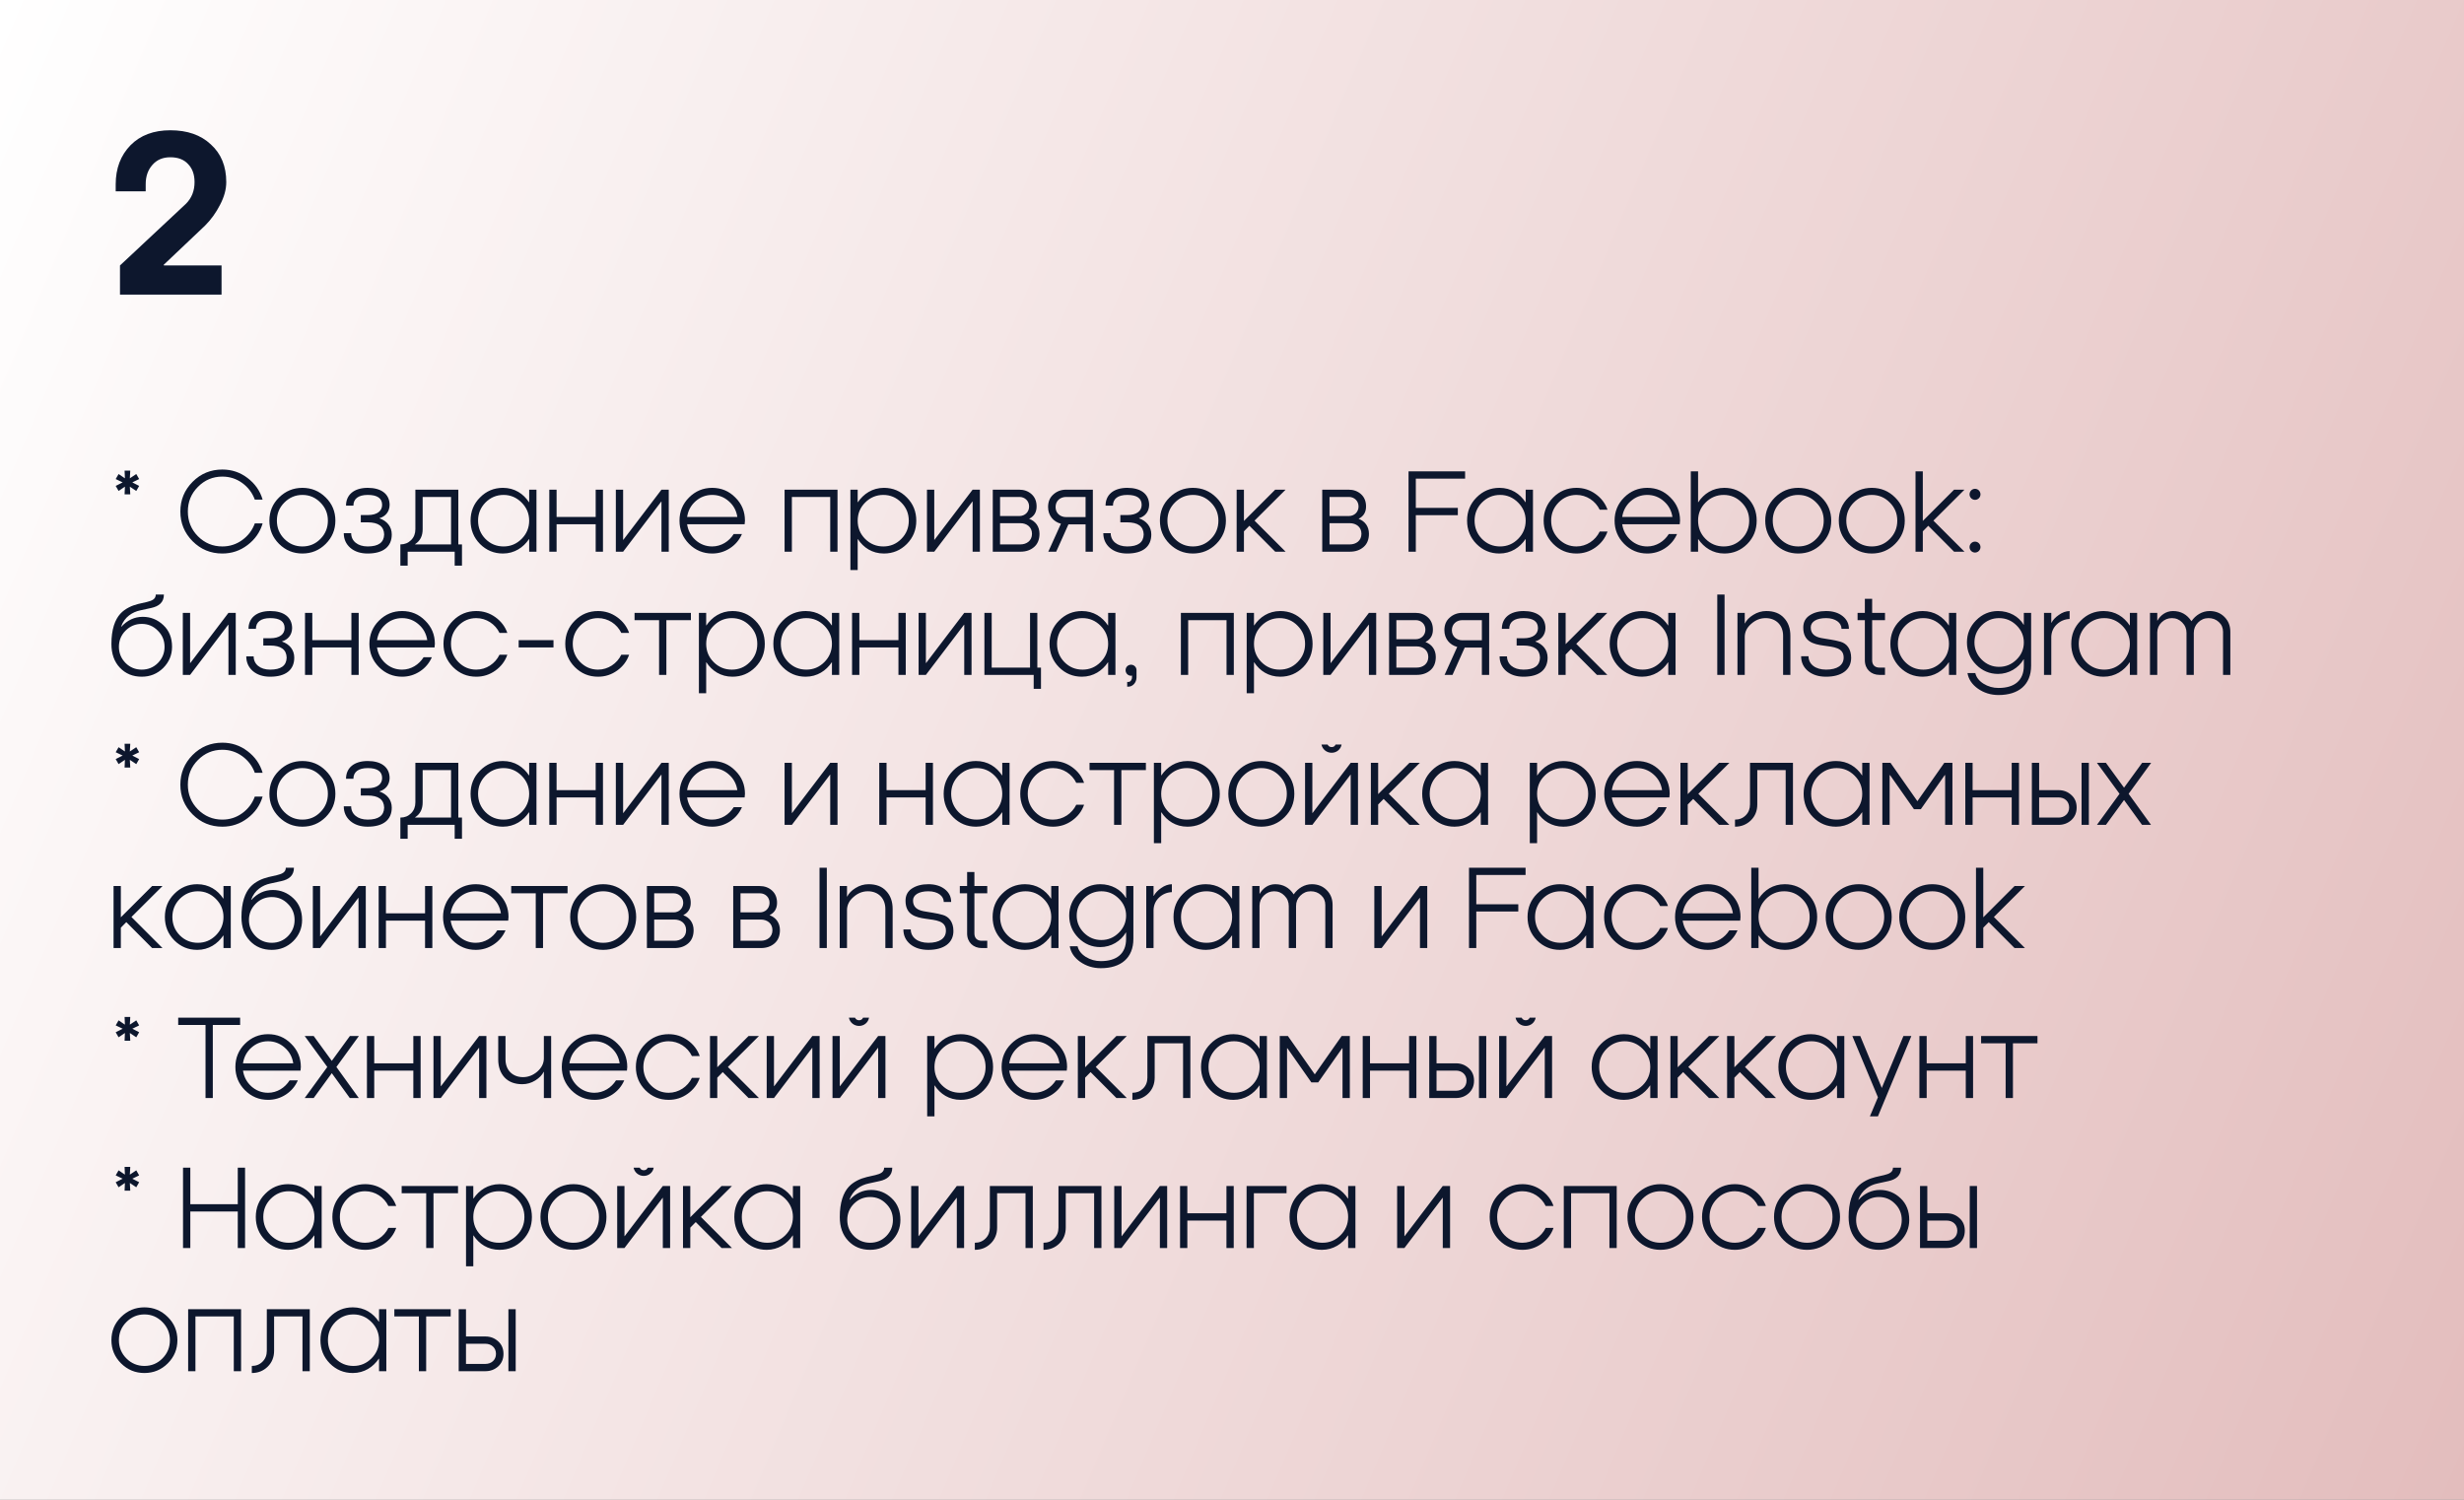
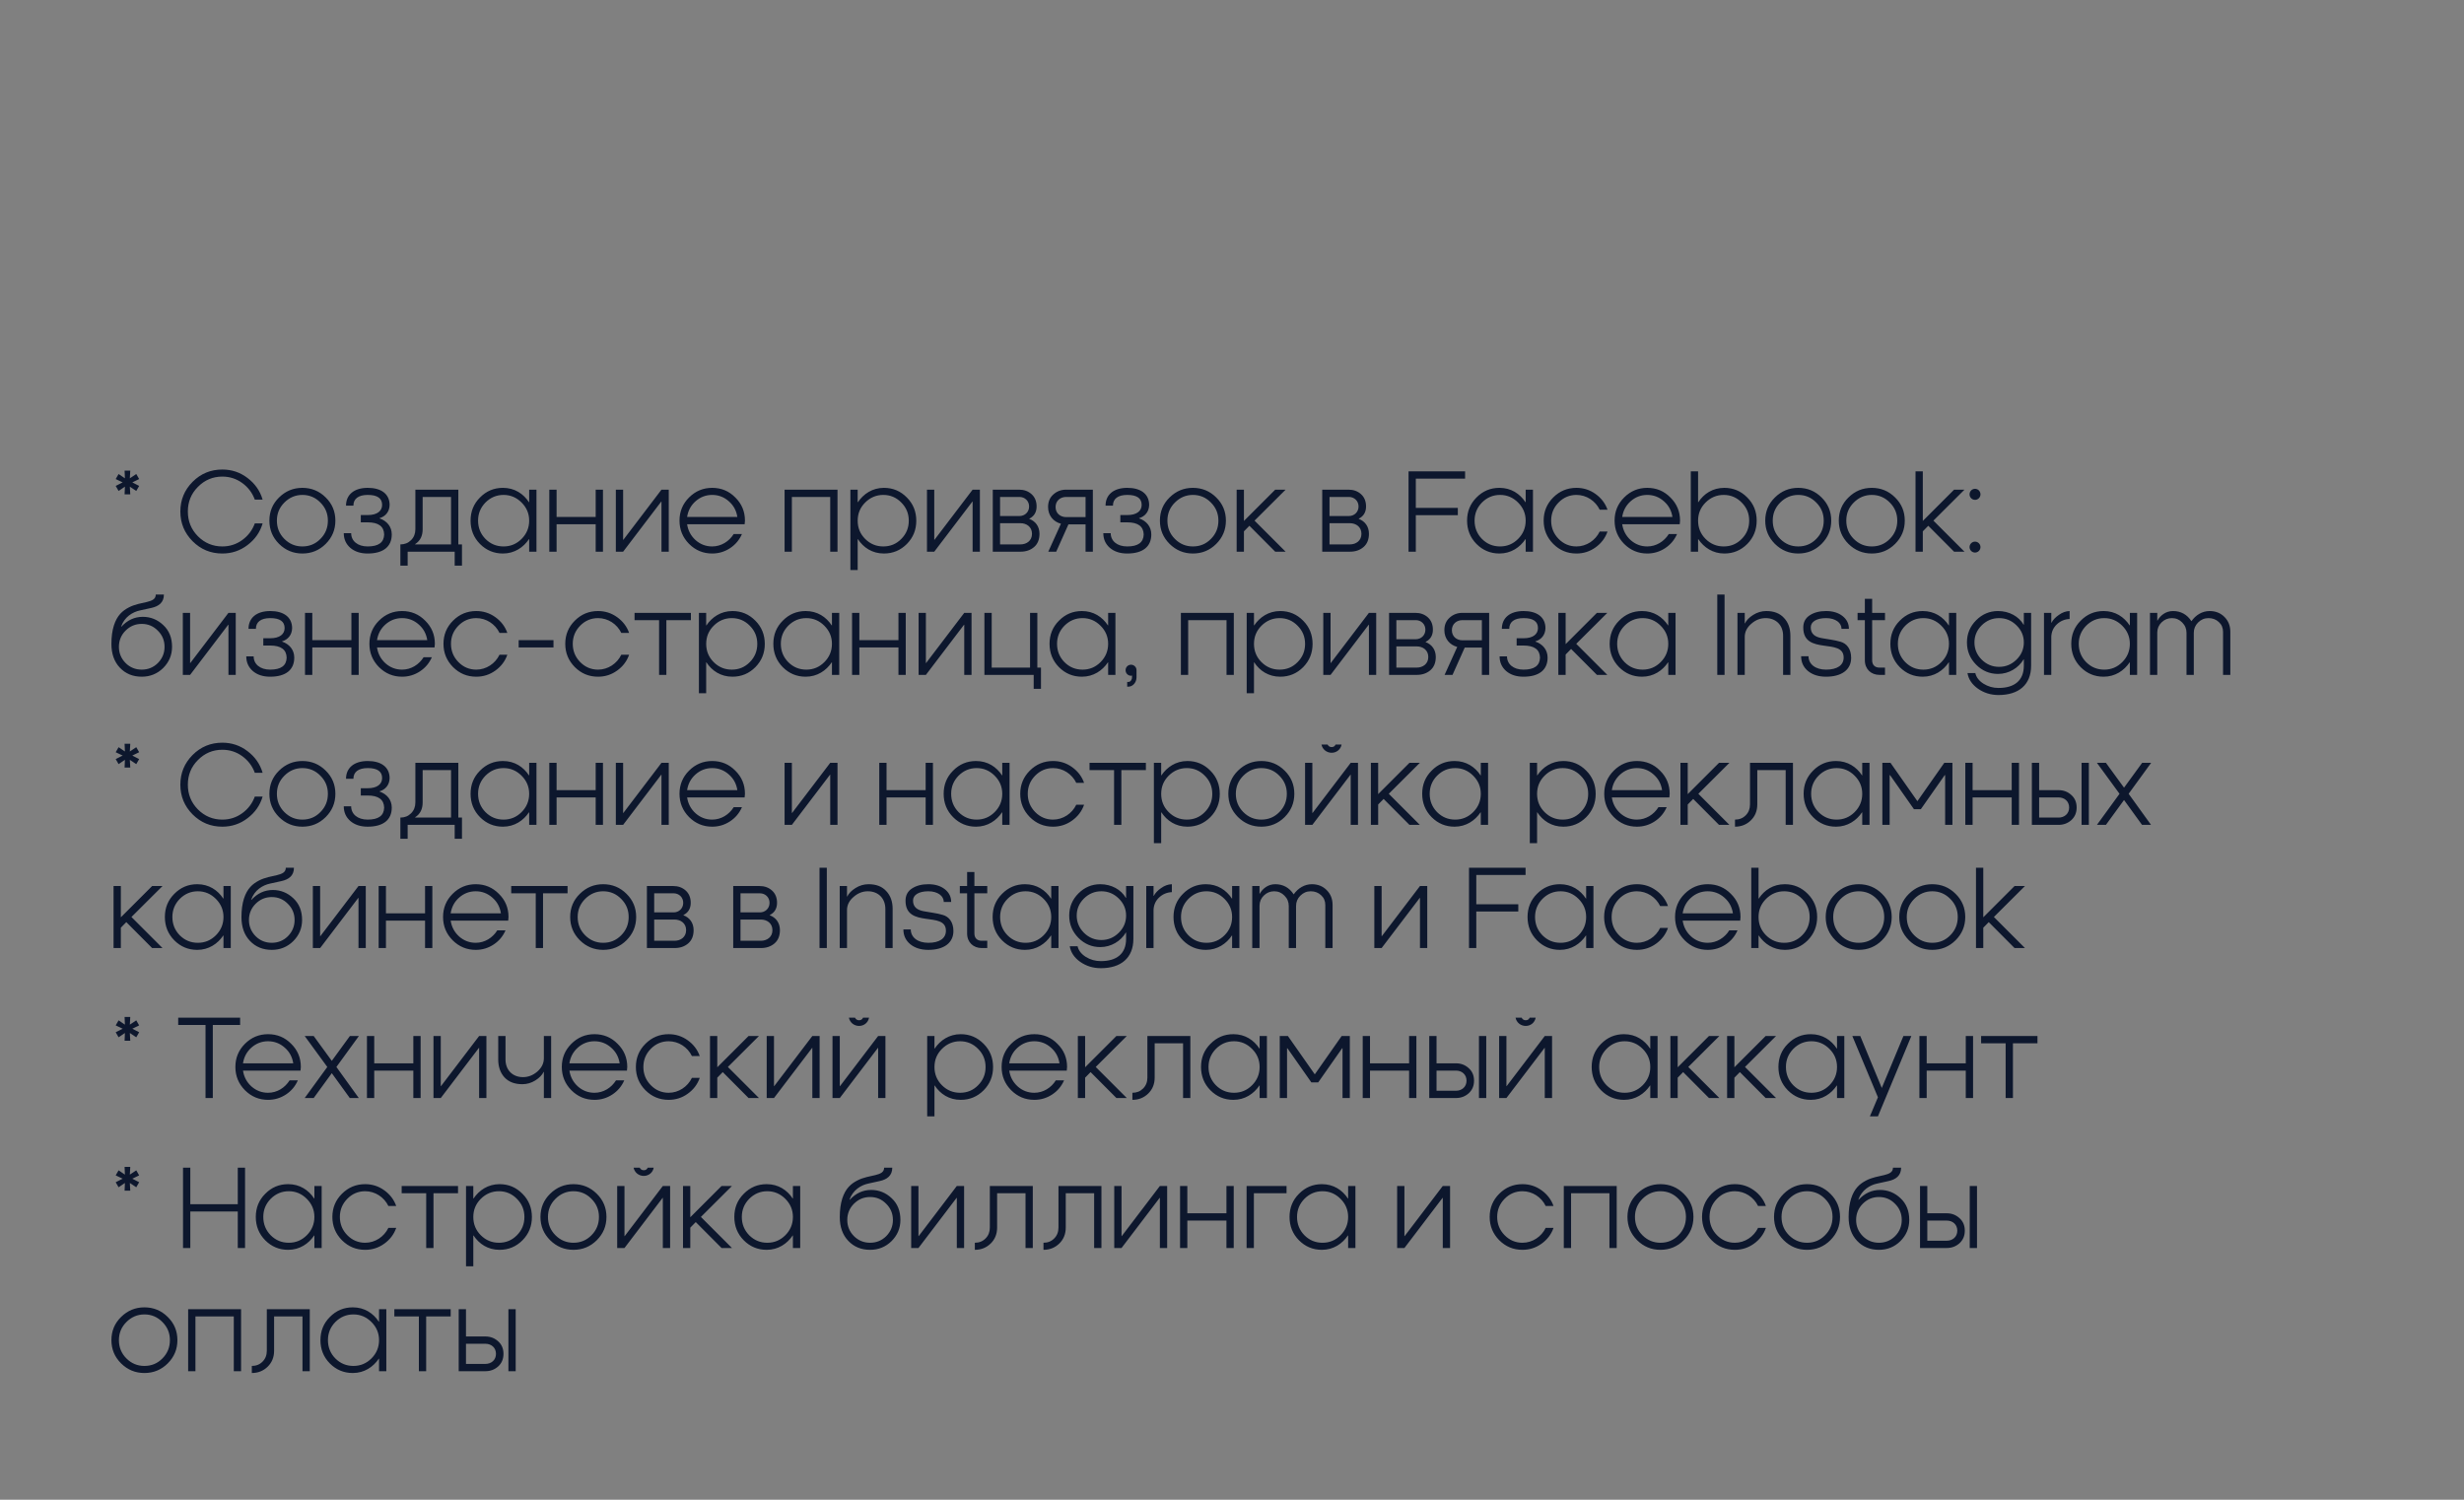
<svg xmlns="http://www.w3.org/2000/svg" width="460" height="280" viewBox="0 0 460 280" fill="none">
  <rect x="0" y="0" width="460" height="280" fill="#808080" stroke="none" />
-   <rect width="460" height="280" fill="url(#paint0_linear_30_44)" />
-   <path d="M38.28 42.12L30.56 49.44L30.6 49.56H41.36V55H22.4V49.56L34.72 38.04C35.787 36.973 36.32 35.627 36.32 34C36.32 32.587 35.92 31.467 35.12 30.64C34.347 29.787 33.24 29.36 31.8 29.36C30.387 29.36 29.267 29.84 28.44 30.8C27.613 31.733 27.2 32.933 27.2 34.4V35.72H21.6V34.4C21.6 31.44 22.52 29.013 24.36 27.12C26.2 25.253 28.68 24.32 31.8 24.32C34.973 24.32 37.493 25.2 39.36 26.96C41.28 28.693 42.24 31.04 42.24 34C42.24 35.36 41.853 36.773 41.08 38.24C40.333 39.707 39.4 41 38.28 42.12Z" fill="#0D172D" />
  <path d="M21.6 90.72L22.9 90.06L21.6 89.44L22.14 88.5L23.32 89.3L23.26 87.86H24.32L24.24 89.3L25.44 88.5L25.98 89.44L24.7 90.06L25.98 90.72L25.44 91.66L24.24 90.86L24.32 92.3H23.26L23.32 90.86L22.14 91.66L21.6 90.72ZM41.509 102.02C42.889 102.02 44.129 101.62 45.229 100.82C46.329 100.02 47.109 98.98 47.569 97.72H49.029C48.549 99.36 47.609 100.7 46.209 101.76C44.829 102.82 43.249 103.34 41.509 103.34C39.329 103.34 37.489 102.58 35.949 101.04C34.429 99.5 33.669 97.66 33.669 95.5C33.669 93.34 34.429 91.5 35.949 89.96C37.489 88.42 39.329 87.66 41.509 87.66C43.249 87.66 44.829 88.18 46.209 89.24C47.609 90.3 48.549 91.64 49.029 93.28H47.569C47.109 92.02 46.329 90.98 45.229 90.18C44.129 89.38 42.889 88.98 41.509 88.98C39.729 88.98 38.209 89.62 36.949 90.9C35.689 92.16 35.069 93.7 35.069 95.5C35.069 97.3 35.689 98.84 36.949 100.12C38.209 101.38 39.729 102.02 41.509 102.02ZM56.452 102.02C57.772 102.02 58.892 101.56 59.812 100.62C60.752 99.68 61.212 98.54 61.212 97.2C61.212 95.88 60.752 94.76 59.812 93.82C58.892 92.88 57.772 92.4 56.452 92.4C55.152 92.4 54.032 92.88 53.092 93.82C52.152 94.76 51.692 95.88 51.692 97.2C51.692 98.54 52.152 99.68 53.092 100.62C54.032 101.56 55.152 102.02 56.452 102.02ZM56.452 103.34C54.752 103.34 53.312 102.74 52.092 101.54C50.892 100.34 50.292 98.9 50.292 97.2C50.292 95.5 50.892 94.06 52.092 92.88C53.312 91.68 54.752 91.08 56.452 91.08C58.152 91.08 59.612 91.68 60.812 92.88C62.012 94.06 62.612 95.5 62.612 97.2C62.612 98.9 62.012 100.34 60.812 101.54C59.612 102.74 58.152 103.34 56.452 103.34ZM68.638 97.52H67.358V96.16H68.658C70.418 96.16 71.338 95.4 71.338 94.26C71.338 93.02 70.438 92.4 68.658 92.4C66.878 92.4 65.978 93.14 65.978 94.4H64.598C64.598 92.38 66.078 91.08 68.658 91.08C71.118 91.08 72.718 92.18 72.738 94.26C72.718 95.54 71.958 96.42 70.858 96.74V96.78C72.238 97.26 73.138 98.32 73.138 99.78C73.138 102.04 71.578 103.34 68.638 103.34C67.298 103.34 66.218 102.98 65.398 102.28C64.578 101.56 64.178 100.64 64.178 99.54H65.558C65.558 100.98 66.738 102.02 68.638 102.02C70.658 102.02 71.678 101.28 71.718 99.78C71.678 98.28 70.658 97.52 68.638 97.52ZM76.105 105.6H74.745V101.64C75.545 101.64 76.205 101.38 76.745 100.84C77.285 100.3 77.545 99.62 77.545 98.8V91.42H85.565V101.64H86.245V105.6H84.885V103H76.105V105.6ZM84.205 92.78H78.905V98.8C78.905 100.06 78.445 100.98 77.505 101.58V101.64H84.205V92.78ZM100.151 103H98.791V100.66H98.751C97.711 102.2 96.051 103.34 93.891 103.34C92.211 103.34 90.791 102.74 89.611 101.56C88.431 100.36 87.851 98.9 87.851 97.2C87.851 95.5 88.431 94.06 89.611 92.88C90.791 91.68 92.211 91.08 93.891 91.08C96.071 91.08 97.711 92.18 98.751 93.76H98.791V91.42H100.151V103ZM98.791 97.2C98.791 95.88 98.311 94.76 97.371 93.82C96.431 92.88 95.311 92.4 94.011 92.4C92.691 92.4 91.571 92.88 90.631 93.82C89.711 94.76 89.251 95.88 89.251 97.2C89.251 98.54 89.711 99.68 90.631 100.62C91.571 101.56 92.691 102.02 94.011 102.02C95.311 102.02 96.431 101.56 97.371 100.62C98.311 99.68 98.791 98.54 98.791 97.2ZM102.548 103V91.42H103.908V96.52H111.208V91.42H112.568V103H111.208V97.88H103.908V103H102.548ZM116.33 103H114.97V91.42H116.33V100.78H116.37L123.49 91.42H124.85V103H123.49V93.64H123.45L116.33 103ZM139.075 97.2C139.075 97.22 139.055 97.44 139.015 97.88H128.275C128.455 99.06 128.975 100.04 129.855 100.84C130.735 101.62 131.775 102.02 132.955 102.02C134.635 102.02 136.115 101.08 136.975 99.7H138.515C138.035 100.8 137.295 101.68 136.295 102.34C135.295 103 134.175 103.34 132.955 103.34C131.275 103.34 129.835 102.74 128.635 101.54C127.455 100.34 126.855 98.9 126.855 97.2C126.855 95.5 127.455 94.06 128.635 92.88C129.835 91.68 131.275 91.08 132.955 91.08C134.655 91.08 136.095 91.68 137.275 92.88C138.475 94.06 139.075 95.5 139.075 97.2ZM128.275 96.52H137.655C137.475 95.34 136.955 94.36 136.055 93.58C135.175 92.8 134.135 92.4 132.955 92.4C131.775 92.4 130.735 92.8 129.855 93.58C128.975 94.36 128.455 95.34 128.275 96.52ZM146.473 91.42H156.353V103H154.993V92.78H147.833V103H146.473V91.42ZM158.759 91.42H160.119V93.76H160.159C161.199 92.22 162.859 91.08 165.019 91.08C166.699 91.08 168.119 91.68 169.299 92.88C170.479 94.06 171.059 95.52 171.059 97.22C171.059 98.92 170.479 100.36 169.299 101.56C168.119 102.74 166.699 103.34 165.019 103.34C162.839 103.34 161.199 102.24 160.159 100.66H160.119V106.42H158.759V91.42ZM160.119 97.22C160.119 98.54 160.579 99.68 161.519 100.62C162.459 101.56 163.599 102.02 164.899 102.02C166.219 102.02 167.339 101.56 168.259 100.62C169.199 99.68 169.659 98.54 169.659 97.22C169.659 95.88 169.199 94.76 168.259 93.82C167.339 92.88 166.219 92.4 164.899 92.4C163.599 92.4 162.459 92.88 161.519 93.82C160.579 94.76 160.119 95.88 160.119 97.22ZM174.415 103H173.055V91.42H174.415V100.78H174.455L181.575 91.42H182.935V103H181.575V93.64H181.535L174.415 103ZM190.501 103H185.341V91.42H190.261C191.181 91.42 191.961 91.7 192.581 92.26C193.201 92.82 193.521 93.58 193.521 94.56C193.521 95.62 193.061 96.38 192.161 96.84V96.88C193.301 97.3 194.061 98.28 194.061 99.66C194.061 100.72 193.721 101.56 193.041 102.14C192.361 102.72 191.521 103 190.501 103ZM190.501 97.68H186.701V101.64H190.501C191.641 101.64 192.661 100.96 192.661 99.66C192.661 98.36 191.641 97.68 190.501 97.68ZM190.341 92.78H186.701V96.34H190.341C191.301 96.34 192.121 95.62 192.121 94.56C192.121 93.5 191.301 92.78 190.341 92.78ZM199.023 91.42H204.023V103H202.663V97.9H199.463L197.183 103H195.703L198.063 97.78C196.643 97.4 195.663 96.24 195.663 94.66C195.663 93.68 195.983 92.9 196.643 92.32C197.303 91.72 198.103 91.42 199.023 91.42ZM199.023 96.54H202.663V92.78H199.023C197.963 92.78 197.063 93.48 197.063 94.66C197.063 95.84 197.963 96.54 199.023 96.54ZM210.435 97.52H209.155V96.16H210.455C212.215 96.16 213.135 95.4 213.135 94.26C213.135 93.02 212.235 92.4 210.455 92.4C208.675 92.4 207.775 93.14 207.775 94.4H206.395C206.395 92.38 207.875 91.08 210.455 91.08C212.915 91.08 214.515 92.18 214.535 94.26C214.515 95.54 213.755 96.42 212.655 96.74V96.78C214.035 97.26 214.935 98.32 214.935 99.78C214.935 102.04 213.375 103.34 210.435 103.34C209.095 103.34 208.015 102.98 207.195 102.28C206.375 101.56 205.975 100.64 205.975 99.54H207.355C207.355 100.98 208.535 102.02 210.435 102.02C212.455 102.02 213.475 101.28 213.515 99.78C213.475 98.28 212.455 97.52 210.435 97.52ZM222.702 102.02C224.022 102.02 225.142 101.56 226.062 100.62C227.002 99.68 227.462 98.54 227.462 97.2C227.462 95.88 227.002 94.76 226.062 93.82C225.142 92.88 224.022 92.4 222.702 92.4C221.402 92.4 220.282 92.88 219.342 93.82C218.402 94.76 217.942 95.88 217.942 97.2C217.942 98.54 218.402 99.68 219.342 100.62C220.282 101.56 221.402 102.02 222.702 102.02ZM222.702 103.34C221.002 103.34 219.562 102.74 218.342 101.54C217.142 100.34 216.542 98.9 216.542 97.2C216.542 95.5 217.142 94.06 218.342 92.88C219.562 91.68 221.002 91.08 222.702 91.08C224.402 91.08 225.862 91.68 227.062 92.88C228.262 94.06 228.862 95.5 228.862 97.2C228.862 98.9 228.262 100.34 227.062 101.54C225.862 102.74 224.402 103.34 222.702 103.34ZM238.068 103L233.248 98.16L232.228 99.2V103H230.868V91.42H232.228V97.26L238.068 91.42H240.008L234.208 97.2L240.008 103H238.068ZM252.005 103H246.845V91.42H251.765C252.685 91.42 253.465 91.7 254.085 92.26C254.705 92.82 255.025 93.58 255.025 94.56C255.025 95.62 254.565 96.38 253.665 96.84V96.88C254.805 97.3 255.565 98.28 255.565 99.66C255.565 100.72 255.225 101.56 254.545 102.14C253.865 102.72 253.025 103 252.005 103ZM252.005 97.68H248.205V101.64H252.005C253.145 101.64 254.165 100.96 254.165 99.66C254.165 98.36 253.145 97.68 252.005 97.68ZM251.845 92.78H248.205V96.34H251.845C252.805 96.34 253.625 95.62 253.625 94.56C253.625 93.5 252.805 92.78 251.845 92.78ZM273.518 88V89.36H264.318V94.82H272.158V96.18H264.318V103H262.958V88H273.518ZM286.186 103H284.826V100.66H284.786C283.746 102.2 282.086 103.34 279.926 103.34C278.246 103.34 276.826 102.74 275.646 101.56C274.466 100.36 273.886 98.9 273.886 97.2C273.886 95.5 274.466 94.06 275.646 92.88C276.826 91.68 278.246 91.08 279.926 91.08C282.106 91.08 283.746 92.18 284.786 93.76H284.826V91.42H286.186V103ZM284.826 97.2C284.826 95.88 284.346 94.76 283.406 93.82C282.466 92.88 281.346 92.4 280.046 92.4C278.726 92.4 277.606 92.88 276.666 93.82C275.746 94.76 275.286 95.88 275.286 97.2C275.286 98.54 275.746 99.68 276.666 100.62C277.606 101.56 278.726 102.02 280.046 102.02C281.346 102.02 282.466 101.56 283.406 100.62C284.346 99.68 284.826 98.54 284.826 97.2ZM294.303 103.34C292.603 103.34 291.163 102.74 289.963 101.54C288.783 100.34 288.183 98.9 288.183 97.2C288.183 95.5 288.783 94.06 289.963 92.88C291.163 91.68 292.603 91.08 294.303 91.08C295.623 91.08 296.803 91.46 297.863 92.22C298.923 92.98 299.683 93.96 300.103 95.16H298.643C297.843 93.5 296.163 92.4 294.303 92.4C293.003 92.4 291.883 92.88 290.963 93.82C290.043 94.76 289.583 95.88 289.583 97.2C289.583 98.52 290.043 99.66 290.963 100.6C291.883 101.54 293.003 102.02 294.303 102.02C296.163 102.02 297.843 100.9 298.643 99.24H300.103C299.683 100.46 298.923 101.44 297.863 102.2C296.803 102.96 295.623 103.34 294.303 103.34ZM313.645 97.2C313.645 97.22 313.625 97.44 313.585 97.88H302.845C303.025 99.06 303.545 100.04 304.425 100.84C305.305 101.62 306.345 102.02 307.525 102.02C309.205 102.02 310.685 101.08 311.545 99.7H313.085C312.605 100.8 311.865 101.68 310.865 102.34C309.865 103 308.745 103.34 307.525 103.34C305.845 103.34 304.405 102.74 303.205 101.54C302.025 100.34 301.425 98.9 301.425 97.2C301.425 95.5 302.025 94.06 303.205 92.88C304.405 91.68 305.845 91.08 307.525 91.08C309.225 91.08 310.665 91.68 311.845 92.88C313.045 94.06 313.645 95.5 313.645 97.2ZM302.845 96.52H312.225C312.045 95.34 311.525 94.36 310.625 93.58C309.745 92.8 308.705 92.4 307.525 92.4C306.345 92.4 305.305 92.8 304.425 93.58C303.545 94.36 303.025 95.34 302.845 96.52ZM317.053 100.66H317.013V103H315.653V88H317.013V93.76H317.053C318.093 92.18 319.733 91.08 321.913 91.08C323.593 91.08 325.013 91.68 326.193 92.88C327.373 94.06 327.953 95.5 327.953 97.2C327.953 98.9 327.373 100.36 326.193 101.56C325.013 102.74 323.593 103.34 321.913 103.34C319.753 103.34 318.093 102.2 317.053 100.66ZM317.013 97.2C317.013 98.54 317.473 99.68 318.413 100.62C319.353 101.56 320.493 102.02 321.793 102.02C323.113 102.02 324.233 101.56 325.153 100.62C326.093 99.68 326.553 98.54 326.553 97.2C326.553 95.88 326.093 94.76 325.153 93.82C324.233 92.88 323.113 92.4 321.793 92.4C320.493 92.4 319.353 92.88 318.413 93.82C317.473 94.76 317.013 95.88 317.013 97.2ZM335.71 102.02C337.03 102.02 338.15 101.56 339.07 100.62C340.01 99.68 340.47 98.54 340.47 97.2C340.47 95.88 340.01 94.76 339.07 93.82C338.15 92.88 337.03 92.4 335.71 92.4C334.41 92.4 333.29 92.88 332.35 93.82C331.41 94.76 330.95 95.88 330.95 97.2C330.95 98.54 331.41 99.68 332.35 100.62C333.29 101.56 334.41 102.02 335.71 102.02ZM335.71 103.34C334.01 103.34 332.57 102.74 331.35 101.54C330.15 100.34 329.55 98.9 329.55 97.2C329.55 95.5 330.15 94.06 331.35 92.88C332.57 91.68 334.01 91.08 335.71 91.08C337.41 91.08 338.87 91.68 340.07 92.88C341.27 94.06 341.87 95.5 341.87 97.2C341.87 98.9 341.27 100.34 340.07 101.54C338.87 102.74 337.41 103.34 335.71 103.34ZM349.44 102.02C350.76 102.02 351.88 101.56 352.8 100.62C353.74 99.68 354.2 98.54 354.2 97.2C354.2 95.88 353.74 94.76 352.8 93.82C351.88 92.88 350.76 92.4 349.44 92.4C348.14 92.4 347.02 92.88 346.08 93.82C345.14 94.76 344.68 95.88 344.68 97.2C344.68 98.54 345.14 99.68 346.08 100.62C347.02 101.56 348.14 102.02 349.44 102.02ZM349.44 103.34C347.74 103.34 346.3 102.74 345.08 101.54C343.88 100.34 343.28 98.9 343.28 97.2C343.28 95.5 343.88 94.06 345.08 92.88C346.3 91.68 347.74 91.08 349.44 91.08C351.14 91.08 352.6 91.68 353.8 92.88C355 94.06 355.6 95.5 355.6 97.2C355.6 98.9 355 100.34 353.8 101.54C352.6 102.74 351.14 103.34 349.44 103.34ZM364.806 103L359.986 98.16L358.966 99.2V103H357.606V88H358.966V97.26L364.806 91.42H366.746L360.946 97.2L366.746 103H364.806ZM369.432 101.42C369.832 101.82 369.832 102.46 369.432 102.86C369.032 103.26 368.392 103.26 367.992 102.86C367.592 102.46 367.592 101.82 367.992 101.42C368.392 101.02 369.032 101.02 369.432 101.42ZM367.692 92.3C367.692 91.72 368.152 91.26 368.712 91.26C369.272 91.26 369.732 91.72 369.732 92.3C369.732 92.86 369.272 93.32 368.712 93.32C368.152 93.32 367.692 92.86 367.692 92.3ZM20.8 120.22C20.8 118.88 20.96 117.74 21.26 116.78C21.88 114.86 22.88 114.02 24.06 113.4C26.36 112.2 29.08 112.7 29.08 111H30.6C30.6 112.5 29.62 113.2 28.26 113.5L26.16 113.96C24.72 114.26 23.24 115.2 22.62 116.96L22.66 117C23.78 115.78 25.12 115.16 26.66 115.16C28.12 115.16 29.4 115.68 30.48 116.7C31.58 117.72 32.12 119.08 32.12 120.76C32.12 122.3 31.56 123.62 30.46 124.72C29.36 125.8 28.02 126.34 26.46 126.34C24.8 126.34 23.44 125.78 22.38 124.66C21.32 123.54 20.8 122.06 20.8 120.22ZM22.2 120.76C22.2 121.94 22.62 122.94 23.44 123.78C24.26 124.6 25.28 125.02 26.46 125.02C27.64 125.02 28.66 124.6 29.48 123.78C30.3 122.94 30.72 121.94 30.72 120.76C30.72 119.58 30.3 118.56 29.46 117.74C28.64 116.9 27.64 116.48 26.46 116.48C25.28 116.48 24.28 116.9 23.44 117.74C22.62 118.56 22.2 119.58 22.2 120.76ZM35.49 126H34.13V114.42H35.49V123.78H35.53L42.65 114.42H44.01V126H42.65V116.64H42.61L35.49 126ZM50.435 120.52H49.155V119.16H50.455C52.215 119.16 53.135 118.4 53.135 117.26C53.135 116.02 52.235 115.4 50.455 115.4C48.675 115.4 47.775 116.14 47.775 117.4H46.395C46.395 115.38 47.875 114.08 50.455 114.08C52.915 114.08 54.515 115.18 54.535 117.26C54.515 118.54 53.755 119.42 52.655 119.74V119.78C54.035 120.26 54.935 121.32 54.935 122.78C54.935 125.04 53.375 126.34 50.435 126.34C49.095 126.34 48.015 125.98 47.195 125.28C46.375 124.56 45.975 123.64 45.975 122.54H47.355C47.355 123.98 48.535 125.02 50.435 125.02C52.455 125.02 53.475 124.28 53.515 122.78C53.475 121.28 52.455 120.52 50.435 120.52ZM56.942 126V114.42H58.302V119.52H65.602V114.42H66.962V126H65.602V120.88H58.302V126H56.942ZM81.184 120.2C81.184 120.22 81.164 120.44 81.124 120.88H70.384C70.564 122.06 71.084 123.04 71.964 123.84C72.844 124.62 73.884 125.02 75.064 125.02C76.744 125.02 78.224 124.08 79.084 122.7H80.624C80.144 123.8 79.404 124.68 78.404 125.34C77.404 126 76.284 126.34 75.064 126.34C73.384 126.34 71.944 125.74 70.744 124.54C69.564 123.34 68.964 121.9 68.964 120.2C68.964 118.5 69.564 117.06 70.744 115.88C71.944 114.68 73.384 114.08 75.064 114.08C76.764 114.08 78.204 114.68 79.384 115.88C80.584 117.06 81.184 118.5 81.184 120.2ZM70.384 119.52H79.764C79.584 118.34 79.064 117.36 78.164 116.58C77.284 115.8 76.244 115.4 75.064 115.4C73.884 115.4 72.844 115.8 71.964 116.58C71.084 117.36 70.564 118.34 70.384 119.52ZM88.912 126.34C87.212 126.34 85.772 125.74 84.572 124.54C83.392 123.34 82.792 121.9 82.792 120.2C82.792 118.5 83.392 117.06 84.572 115.88C85.772 114.68 87.212 114.08 88.912 114.08C90.232 114.08 91.412 114.46 92.472 115.22C93.532 115.98 94.292 116.96 94.712 118.16H93.252C92.452 116.5 90.772 115.4 88.912 115.4C87.612 115.4 86.492 115.88 85.572 116.82C84.652 117.76 84.192 118.88 84.192 120.2C84.192 121.52 84.652 122.66 85.572 123.6C86.492 124.54 87.612 125.02 88.912 125.02C90.772 125.02 92.452 123.9 93.252 122.24H94.712C94.292 123.46 93.532 124.44 92.472 125.2C91.412 125.96 90.232 126.34 88.912 126.34ZM103.33 120.88H96.83V119.52H103.33V120.88ZM111.647 126.34C109.947 126.34 108.507 125.74 107.307 124.54C106.127 123.34 105.527 121.9 105.527 120.2C105.527 118.5 106.127 117.06 107.307 115.88C108.507 114.68 109.947 114.08 111.647 114.08C112.967 114.08 114.147 114.46 115.207 115.22C116.267 115.98 117.027 116.96 117.447 118.16H115.987C115.187 116.5 113.507 115.4 111.647 115.4C110.347 115.4 109.227 115.88 108.307 116.82C107.387 117.76 106.927 118.88 106.927 120.2C106.927 121.52 107.387 122.66 108.307 123.6C109.227 124.54 110.347 125.02 111.647 125.02C113.507 125.02 115.187 123.9 115.987 122.24H117.447C117.027 123.46 116.267 124.44 115.207 125.2C114.147 125.96 112.967 126.34 111.647 126.34ZM128.984 114.42V115.78H124.404V126H123.044V115.78H118.464V114.42H128.984ZM130.477 114.42H131.837V116.76H131.877C132.917 115.22 134.577 114.08 136.737 114.08C138.417 114.08 139.837 114.68 141.017 115.88C142.197 117.06 142.777 118.52 142.777 120.22C142.777 121.92 142.197 123.36 141.017 124.56C139.837 125.74 138.417 126.34 136.737 126.34C134.557 126.34 132.917 125.24 131.877 123.66H131.837V129.42H130.477V114.42ZM131.837 120.22C131.837 121.54 132.297 122.68 133.237 123.62C134.177 124.56 135.317 125.02 136.617 125.02C137.937 125.02 139.057 124.56 139.977 123.62C140.917 122.68 141.377 121.54 141.377 120.22C141.377 118.88 140.917 117.76 139.977 116.82C139.057 115.88 137.937 115.4 136.617 115.4C135.317 115.4 134.177 115.88 133.237 116.82C132.297 117.76 131.837 118.88 131.837 120.22ZM156.674 126H155.314V123.66H155.274C154.234 125.2 152.574 126.34 150.414 126.34C148.734 126.34 147.314 125.74 146.134 124.56C144.954 123.36 144.374 121.9 144.374 120.2C144.374 118.5 144.954 117.06 146.134 115.88C147.314 114.68 148.734 114.08 150.414 114.08C152.594 114.08 154.234 115.18 155.274 116.76H155.314V114.42H156.674V126ZM155.314 120.2C155.314 118.88 154.834 117.76 153.894 116.82C152.954 115.88 151.834 115.4 150.534 115.4C149.214 115.4 148.094 115.88 147.154 116.82C146.234 117.76 145.774 118.88 145.774 120.2C145.774 121.54 146.234 122.68 147.154 123.62C148.094 124.56 149.214 125.02 150.534 125.02C151.834 125.02 152.954 124.56 153.894 123.62C154.834 122.68 155.314 121.54 155.314 120.2ZM159.071 126V114.42H160.431V119.52H167.731V114.42H169.091V126H167.731V120.88H160.431V126H159.071ZM172.853 126H171.493V114.42H172.853V123.78H172.893L180.013 114.42H181.373V126H180.013V116.64H179.973L172.853 126ZM192.978 128.6V126H183.778V114.42H185.138V124.64H192.298V114.42H193.658V124.64H194.338V128.6H192.978ZM208.237 126H206.877V123.66H206.837C205.797 125.2 204.137 126.34 201.977 126.34C200.297 126.34 198.877 125.74 197.697 124.56C196.517 123.36 195.937 121.9 195.937 120.2C195.937 118.5 196.517 117.06 197.697 115.88C198.877 114.68 200.297 114.08 201.977 114.08C204.157 114.08 205.797 115.18 206.837 116.76H206.877V114.42H208.237V126ZM206.877 120.2C206.877 118.88 206.397 117.76 205.457 116.82C204.517 115.88 203.397 115.4 202.097 115.4C200.777 115.4 199.657 115.88 198.717 116.82C197.797 117.76 197.337 118.88 197.337 120.2C197.337 121.54 197.797 122.68 198.717 123.62C199.657 124.56 200.777 125.02 202.097 125.02C203.397 125.02 204.517 124.56 205.457 123.62C206.397 122.68 206.877 121.54 206.877 120.2ZM212.174 125.12V126.46C212.174 127.42 211.474 128.2 210.654 128.2H210.434V127.32H210.654C211.034 127.32 211.334 126.92 211.334 126.46V126.12C211.294 126.14 211.234 126.16 211.154 126.16C210.574 126.16 210.134 125.7 210.134 125.12C210.134 124.56 210.574 124.1 211.154 124.1C211.714 124.1 212.174 124.56 212.174 125.12ZM220.458 114.42H230.338V126H228.978V115.78H221.818V126H220.458V114.42ZM232.743 114.42H234.103V116.76H234.143C235.183 115.22 236.843 114.08 239.003 114.08C240.683 114.08 242.103 114.68 243.283 115.88C244.463 117.06 245.043 118.52 245.043 120.22C245.043 121.92 244.463 123.36 243.283 124.56C242.103 125.74 240.683 126.34 239.003 126.34C236.823 126.34 235.183 125.24 234.143 123.66H234.103V129.42H232.743V114.42ZM234.103 120.22C234.103 121.54 234.563 122.68 235.503 123.62C236.443 124.56 237.583 125.02 238.883 125.02C240.203 125.02 241.323 124.56 242.243 123.62C243.183 122.68 243.643 121.54 243.643 120.22C243.643 118.88 243.183 117.76 242.243 116.82C241.323 115.88 240.203 115.4 238.883 115.4C237.583 115.4 236.443 115.88 235.503 116.82C234.563 117.76 234.103 118.88 234.103 120.22ZM248.4 126H247.04V114.42H248.4V123.78H248.44L255.56 114.42H256.92V126H255.56V116.64H255.52L248.4 126ZM264.485 126H259.325V114.42H264.245C265.165 114.42 265.945 114.7 266.565 115.26C267.185 115.82 267.505 116.58 267.505 117.56C267.505 118.62 267.045 119.38 266.145 119.84V119.88C267.285 120.3 268.045 121.28 268.045 122.66C268.045 123.72 267.705 124.56 267.025 125.14C266.345 125.72 265.505 126 264.485 126ZM264.485 120.68H260.685V124.64H264.485C265.625 124.64 266.645 123.96 266.645 122.66C266.645 121.36 265.625 120.68 264.485 120.68ZM264.325 115.78H260.685V119.34H264.325C265.285 119.34 266.105 118.62 266.105 117.56C266.105 116.5 265.285 115.78 264.325 115.78ZM273.008 114.42H278.008V126H276.648V120.9H273.448L271.168 126H269.688L272.048 120.78C270.628 120.4 269.648 119.24 269.648 117.66C269.648 116.68 269.968 115.9 270.628 115.32C271.288 114.72 272.088 114.42 273.008 114.42ZM273.008 119.54H276.648V115.78H273.008C271.948 115.78 271.048 116.48 271.048 117.66C271.048 118.84 271.948 119.54 273.008 119.54ZM284.419 120.52H283.139V119.16H284.439C286.199 119.16 287.119 118.4 287.119 117.26C287.119 116.02 286.219 115.4 284.439 115.4C282.659 115.4 281.759 116.14 281.759 117.4H280.379C280.379 115.38 281.859 114.08 284.439 114.08C286.899 114.08 288.499 115.18 288.519 117.26C288.499 118.54 287.739 119.42 286.639 119.74V119.78C288.019 120.26 288.919 121.32 288.919 122.78C288.919 125.04 287.359 126.34 284.419 126.34C283.079 126.34 281.999 125.98 281.179 125.28C280.359 124.56 279.959 123.64 279.959 122.54H281.339C281.339 123.98 282.519 125.02 284.419 125.02C286.439 125.02 287.459 124.28 287.499 122.78C287.459 121.28 286.439 120.52 284.419 120.52ZM298.127 126L293.307 121.16L292.287 122.2V126H290.927V114.42H292.287V120.26L298.127 114.42H300.067L294.267 120.2L300.067 126H298.127ZM312.807 126H311.447V123.66H311.407C310.367 125.2 308.707 126.34 306.547 126.34C304.867 126.34 303.447 125.74 302.267 124.56C301.087 123.36 300.507 121.9 300.507 120.2C300.507 118.5 301.087 117.06 302.267 115.88C303.447 114.68 304.867 114.08 306.547 114.08C308.727 114.08 310.367 115.18 311.407 116.76H311.447V114.42H312.807V126ZM311.447 120.2C311.447 118.88 310.967 117.76 310.027 116.82C309.087 115.88 307.967 115.4 306.667 115.4C305.347 115.4 304.227 115.88 303.287 116.82C302.367 117.76 301.907 118.88 301.907 120.2C301.907 121.54 302.367 122.68 303.287 123.62C304.227 124.56 305.347 125.02 306.667 125.02C307.967 125.02 309.087 124.56 310.027 123.62C310.967 122.68 311.447 121.54 311.447 120.2ZM321.955 126H320.595V111H321.955V126ZM325.724 126H324.364V114.42H325.724V116.38H325.764C326.044 115.8 326.564 115.26 327.304 114.8C328.064 114.32 328.884 114.08 329.744 114.08C331.164 114.08 332.264 114.5 333.044 115.36C333.844 116.2 334.244 117.32 334.244 118.7V126H332.884V118.7C332.884 116.72 331.564 115.4 329.624 115.4C328.644 115.4 327.764 115.74 326.964 116.44C326.164 117.12 325.744 117.92 325.724 118.86V126ZM345.169 117.4H343.789C343.789 116.26 342.649 115.4 340.909 115.4C339.129 115.4 338.049 116.08 338.049 117.12C338.049 117.72 338.229 118.18 338.609 118.52C339.349 119.16 340.529 119.18 341.809 119.42C342.469 119.52 343.069 119.66 343.629 119.82C344.749 120.14 345.589 121.14 345.589 122.82C345.589 125.04 343.809 126.34 340.909 126.34C339.509 126.34 338.389 125.98 337.529 125.28C336.669 124.56 336.249 123.64 336.249 122.52H337.629C337.629 123.98 338.889 125.02 340.909 125.02C342.989 125.02 344.189 124.2 344.189 122.76C344.189 119 336.649 122.44 336.649 117.16C336.649 116.16 337.049 115.4 337.849 114.88C338.669 114.34 339.689 114.08 340.909 114.08C342.169 114.08 343.209 114.4 343.989 115.02C344.769 115.64 345.169 116.42 345.169 117.4ZM351.907 115.78H349.507V123.28C349.507 124.18 350.067 124.64 350.867 124.64H351.907V126H350.867C349.327 126 348.147 124.94 348.147 123.28V115.78H346.787V114.42H348.147V111.8H349.507V114.42H351.907V115.78ZM365.209 126H363.849V123.66H363.809C362.769 125.2 361.109 126.34 358.949 126.34C357.269 126.34 355.849 125.74 354.669 124.56C353.489 123.36 352.909 121.9 352.909 120.2C352.909 118.5 353.489 117.06 354.669 115.88C355.849 114.68 357.269 114.08 358.949 114.08C361.129 114.08 362.769 115.18 363.809 116.76H363.849V114.42H365.209V126ZM363.849 120.2C363.849 118.88 363.369 117.76 362.429 116.82C361.489 115.88 360.369 115.4 359.069 115.4C357.749 115.4 356.629 115.88 355.689 116.82C354.769 117.76 354.309 118.88 354.309 120.2C354.309 121.54 354.769 122.68 355.689 123.62C356.629 124.56 357.749 125.02 359.069 125.02C360.369 125.02 361.489 124.56 362.429 123.62C363.369 122.68 363.849 121.54 363.849 120.2ZM373.006 114.08C375.106 114.08 376.906 115.1 377.786 116.64H377.826V114.42H379.186V124.28C379.186 127.86 376.846 129.76 373.106 129.76C371.666 129.76 370.386 129.36 369.266 128.58C368.166 127.8 367.506 126.84 367.306 125.66H368.766C368.946 126.44 369.446 127.1 370.286 127.64C371.146 128.18 372.086 128.44 373.106 128.44C376.046 128.44 377.826 127.08 377.826 124.28V123.1H377.786C376.826 124.72 375.026 125.82 373.006 125.82C371.426 125.82 370.066 125.24 368.926 124.1C367.786 122.94 367.206 121.56 367.206 119.94C367.206 118.32 367.786 116.94 368.926 115.8C370.066 114.66 371.426 114.08 373.006 114.08ZM369.966 116.74C369.066 117.64 368.606 118.7 368.606 119.94C368.606 121.18 369.066 122.26 369.966 123.16C370.886 124.06 371.966 124.5 373.206 124.5C374.446 124.5 375.526 124.06 376.446 123.16C377.366 122.26 377.826 121.18 377.826 119.94C377.826 118.7 377.366 117.64 376.446 116.74C375.526 115.84 374.446 115.4 373.206 115.4C371.966 115.4 370.886 115.84 369.966 116.74ZM386.371 114.08V115.56C385.451 115.6 384.651 115.94 383.991 116.56C383.331 117.18 382.991 117.96 382.951 118.86V126H381.591V114.42H382.951V116.26H382.991C383.271 115.72 383.731 115.24 384.371 114.8C385.011 114.34 385.671 114.1 386.371 114.08ZM398.979 126H397.619V123.66H397.579C396.539 125.2 394.879 126.34 392.719 126.34C391.039 126.34 389.619 125.74 388.439 124.56C387.259 123.36 386.679 121.9 386.679 120.2C386.679 118.5 387.259 117.06 388.439 115.88C389.619 114.68 391.039 114.08 392.719 114.08C394.899 114.08 396.539 115.18 397.579 116.76H397.619V114.42H398.979V126ZM397.619 120.2C397.619 118.88 397.139 117.76 396.199 116.82C395.259 115.88 394.139 115.4 392.839 115.4C391.519 115.4 390.399 115.88 389.459 116.82C388.539 117.76 388.079 118.88 388.079 120.2C388.079 121.54 388.539 122.68 389.459 123.62C390.399 124.56 391.519 125.02 392.839 125.02C394.139 125.02 395.259 124.56 396.199 123.62C397.139 122.68 397.619 121.54 397.619 120.2ZM416.376 117.96V126H415.016V117.96C415.016 117.22 414.756 116.6 414.216 116.12C413.696 115.64 413.056 115.4 412.296 115.4C411.536 115.4 410.896 115.68 410.356 116.22C409.816 116.76 409.556 117.4 409.556 118.16V126H408.196V118.16C408.196 117.4 407.936 116.76 407.396 116.22C406.876 115.68 406.236 115.4 405.476 115.4C404.736 115.4 404.096 115.66 403.556 116.18C403.016 116.7 402.756 117.32 402.736 118.06V126H401.376V114.42H402.736V115.86H402.776C403.316 114.9 404.316 114.08 405.676 114.08C407.136 114.08 408.296 114.72 409.116 115.98C409.896 114.84 411.136 114.08 412.496 114.08C413.616 114.08 414.536 114.44 415.276 115.18C416.016 115.92 416.376 116.84 416.376 117.96ZM21.6 141.72L22.9 141.06L21.6 140.44L22.14 139.5L23.32 140.3L23.26 138.86H24.32L24.24 140.3L25.44 139.5L25.98 140.44L24.7 141.06L25.98 141.72L25.44 142.66L24.24 141.86L24.32 143.3H23.26L23.32 141.86L22.14 142.66L21.6 141.72ZM41.509 153.02C42.889 153.02 44.129 152.62 45.229 151.82C46.329 151.02 47.109 149.98 47.569 148.72H49.029C48.549 150.36 47.609 151.7 46.209 152.76C44.829 153.82 43.249 154.34 41.509 154.34C39.329 154.34 37.489 153.58 35.949 152.04C34.429 150.5 33.669 148.66 33.669 146.5C33.669 144.34 34.429 142.5 35.949 140.96C37.489 139.42 39.329 138.66 41.509 138.66C43.249 138.66 44.829 139.18 46.209 140.24C47.609 141.3 48.549 142.64 49.029 144.28H47.569C47.109 143.02 46.329 141.98 45.229 141.18C44.129 140.38 42.889 139.98 41.509 139.98C39.729 139.98 38.209 140.62 36.949 141.9C35.689 143.16 35.069 144.7 35.069 146.5C35.069 148.3 35.689 149.84 36.949 151.12C38.209 152.38 39.729 153.02 41.509 153.02ZM56.452 153.02C57.772 153.02 58.892 152.56 59.812 151.62C60.752 150.68 61.212 149.54 61.212 148.2C61.212 146.88 60.752 145.76 59.812 144.82C58.892 143.88 57.772 143.4 56.452 143.4C55.152 143.4 54.032 143.88 53.092 144.82C52.152 145.76 51.692 146.88 51.692 148.2C51.692 149.54 52.152 150.68 53.092 151.62C54.032 152.56 55.152 153.02 56.452 153.02ZM56.452 154.34C54.752 154.34 53.312 153.74 52.092 152.54C50.892 151.34 50.292 149.9 50.292 148.2C50.292 146.5 50.892 145.06 52.092 143.88C53.312 142.68 54.752 142.08 56.452 142.08C58.152 142.08 59.612 142.68 60.812 143.88C62.012 145.06 62.612 146.5 62.612 148.2C62.612 149.9 62.012 151.34 60.812 152.54C59.612 153.74 58.152 154.34 56.452 154.34ZM68.638 148.52H67.358V147.16H68.658C70.418 147.16 71.338 146.4 71.338 145.26C71.338 144.02 70.438 143.4 68.658 143.4C66.878 143.4 65.978 144.14 65.978 145.4H64.598C64.598 143.38 66.078 142.08 68.658 142.08C71.118 142.08 72.718 143.18 72.738 145.26C72.718 146.54 71.958 147.42 70.858 147.74V147.78C72.238 148.26 73.138 149.32 73.138 150.78C73.138 153.04 71.578 154.34 68.638 154.34C67.298 154.34 66.218 153.98 65.398 153.28C64.578 152.56 64.178 151.64 64.178 150.54H65.558C65.558 151.98 66.738 153.02 68.638 153.02C70.658 153.02 71.678 152.28 71.718 150.78C71.678 149.28 70.658 148.52 68.638 148.52ZM76.105 156.6H74.745V152.64C75.545 152.64 76.205 152.38 76.745 151.84C77.285 151.3 77.545 150.62 77.545 149.8V142.42H85.565V152.64H86.245V156.6H84.885V154H76.105V156.6ZM84.205 143.78H78.905V149.8C78.905 151.06 78.445 151.98 77.505 152.58V152.64H84.205V143.78ZM100.151 154H98.791V151.66H98.751C97.711 153.2 96.051 154.34 93.891 154.34C92.211 154.34 90.791 153.74 89.611 152.56C88.431 151.36 87.851 149.9 87.851 148.2C87.851 146.5 88.431 145.06 89.611 143.88C90.791 142.68 92.211 142.08 93.891 142.08C96.071 142.08 97.711 143.18 98.751 144.76H98.791V142.42H100.151V154ZM98.791 148.2C98.791 146.88 98.311 145.76 97.371 144.82C96.431 143.88 95.311 143.4 94.011 143.4C92.691 143.4 91.571 143.88 90.631 144.82C89.711 145.76 89.251 146.88 89.251 148.2C89.251 149.54 89.711 150.68 90.631 151.62C91.571 152.56 92.691 153.02 94.011 153.02C95.311 153.02 96.431 152.56 97.371 151.62C98.311 150.68 98.791 149.54 98.791 148.2ZM102.548 154V142.42H103.908V147.52H111.208V142.42H112.568V154H111.208V148.88H103.908V154H102.548ZM116.33 154H114.97V142.42H116.33V151.78H116.37L123.49 142.42H124.85V154H123.49V144.64H123.45L116.33 154ZM139.075 148.2C139.075 148.22 139.055 148.44 139.015 148.88H128.275C128.455 150.06 128.975 151.04 129.855 151.84C130.735 152.62 131.775 153.02 132.955 153.02C134.635 153.02 136.115 152.08 136.975 150.7H138.515C138.035 151.8 137.295 152.68 136.295 153.34C135.295 154 134.175 154.34 132.955 154.34C131.275 154.34 129.835 153.74 128.635 152.54C127.455 151.34 126.855 149.9 126.855 148.2C126.855 146.5 127.455 145.06 128.635 143.88C129.835 142.68 131.275 142.08 132.955 142.08C134.655 142.08 136.095 142.68 137.275 143.88C138.475 145.06 139.075 146.5 139.075 148.2ZM128.275 147.52H137.655C137.475 146.34 136.955 145.36 136.055 144.58C135.175 143.8 134.135 143.4 132.955 143.4C131.775 143.4 130.735 143.8 129.855 144.58C128.975 145.36 128.455 146.34 128.275 147.52ZM147.833 154H146.473V142.42H147.833V151.78H147.873L154.993 142.42H156.353V154H154.993V144.64H154.953L147.833 154ZM164.149 154V142.42H165.509V147.52H172.809V142.42H174.169V154H172.809V148.88H165.509V154H164.149ZM188.471 154H187.111V151.66H187.071C186.031 153.2 184.371 154.34 182.211 154.34C180.531 154.34 179.111 153.74 177.931 152.56C176.751 151.36 176.171 149.9 176.171 148.2C176.171 146.5 176.751 145.06 177.931 143.88C179.111 142.68 180.531 142.08 182.211 142.08C184.391 142.08 186.031 143.18 187.071 144.76H187.111V142.42H188.471V154ZM187.111 148.2C187.111 146.88 186.631 145.76 185.691 144.82C184.751 143.88 183.631 143.4 182.331 143.4C181.011 143.4 179.891 143.88 178.951 144.82C178.031 145.76 177.571 146.88 177.571 148.2C177.571 149.54 178.031 150.68 178.951 151.62C179.891 152.56 181.011 153.02 182.331 153.02C183.631 153.02 184.751 152.56 185.691 151.62C186.631 150.68 187.111 149.54 187.111 148.2ZM196.588 154.34C194.888 154.34 193.448 153.74 192.248 152.54C191.068 151.34 190.468 149.9 190.468 148.2C190.468 146.5 191.068 145.06 192.248 143.88C193.448 142.68 194.888 142.08 196.588 142.08C197.908 142.08 199.088 142.46 200.148 143.22C201.208 143.98 201.968 144.96 202.388 146.16H200.928C200.128 144.5 198.448 143.4 196.588 143.4C195.288 143.4 194.168 143.88 193.248 144.82C192.328 145.76 191.868 146.88 191.868 148.2C191.868 149.52 192.328 150.66 193.248 151.6C194.168 152.54 195.288 153.02 196.588 153.02C198.448 153.02 200.128 151.9 200.928 150.24H202.388C201.968 151.46 201.208 152.44 200.148 153.2C199.088 153.96 197.908 154.34 196.588 154.34ZM213.925 142.42V143.78H209.345V154H207.985V143.78H203.405V142.42H213.925ZM215.419 142.42H216.779V144.76H216.819C217.859 143.22 219.519 142.08 221.679 142.08C223.359 142.08 224.779 142.68 225.959 143.88C227.139 145.06 227.719 146.52 227.719 148.22C227.719 149.92 227.139 151.36 225.959 152.56C224.779 153.74 223.359 154.34 221.679 154.34C219.499 154.34 217.859 153.24 216.819 151.66H216.779V157.42H215.419V142.42ZM216.779 148.22C216.779 149.54 217.239 150.68 218.179 151.62C219.119 152.56 220.259 153.02 221.559 153.02C222.879 153.02 223.999 152.56 224.919 151.62C225.859 150.68 226.319 149.54 226.319 148.22C226.319 146.88 225.859 145.76 224.919 144.82C223.999 143.88 222.879 143.4 221.559 143.4C220.259 143.4 219.119 143.88 218.179 144.82C217.239 145.76 216.779 146.88 216.779 148.22ZM235.476 153.02C236.796 153.02 237.916 152.56 238.836 151.62C239.776 150.68 240.236 149.54 240.236 148.2C240.236 146.88 239.776 145.76 238.836 144.82C237.916 143.88 236.796 143.4 235.476 143.4C234.176 143.4 233.056 143.88 232.116 144.82C231.176 145.76 230.716 146.88 230.716 148.2C230.716 149.54 231.176 150.68 232.116 151.62C233.056 152.56 234.176 153.02 235.476 153.02ZM235.476 154.34C233.776 154.34 232.336 153.74 231.116 152.54C229.916 151.34 229.316 149.9 229.316 148.2C229.316 146.5 229.916 145.06 231.116 143.88C232.336 142.68 233.776 142.08 235.476 142.08C237.176 142.08 238.636 142.68 239.836 143.88C241.036 145.06 241.636 146.5 241.636 148.2C241.636 149.9 241.036 151.34 239.836 152.54C238.636 153.74 237.176 154.34 235.476 154.34ZM246.701 139H247.841C248.001 139.32 248.261 139.48 248.601 139.48C248.961 139.48 249.201 139.32 249.341 139H250.461C250.301 139.9 249.541 140.54 248.601 140.54C247.661 140.54 246.881 139.9 246.701 139ZM245.001 154H243.641V142.42H245.001V151.78H245.041L252.161 142.42H253.521V154H252.161V144.64H252.121L245.001 154ZM263.127 154L258.307 149.16L257.287 150.2V154H255.927V142.42H257.287V148.26L263.127 142.42H265.067L259.267 148.2L265.067 154H263.127ZM277.807 154H276.447V151.66H276.407C275.367 153.2 273.707 154.34 271.547 154.34C269.867 154.34 268.447 153.74 267.267 152.56C266.087 151.36 265.507 149.9 265.507 148.2C265.507 146.5 266.087 145.06 267.267 143.88C268.447 142.68 269.867 142.08 271.547 142.08C273.727 142.08 275.367 143.18 276.407 144.76H276.447V142.42H277.807V154ZM276.447 148.2C276.447 146.88 275.967 145.76 275.027 144.82C274.087 143.88 272.967 143.4 271.667 143.4C270.347 143.4 269.227 143.88 268.287 144.82C267.367 145.76 266.907 146.88 266.907 148.2C266.907 149.54 267.367 150.68 268.287 151.62C269.227 152.56 270.347 153.02 271.667 153.02C272.967 153.02 274.087 152.56 275.027 151.62C275.967 150.68 276.447 149.54 276.447 148.2ZM285.595 142.42H286.955V144.76H286.995C288.035 143.22 289.695 142.08 291.855 142.08C293.535 142.08 294.955 142.68 296.135 143.88C297.315 145.06 297.895 146.52 297.895 148.22C297.895 149.92 297.315 151.36 296.135 152.56C294.955 153.74 293.535 154.34 291.855 154.34C289.675 154.34 288.035 153.24 286.995 151.66H286.955V157.42H285.595V142.42ZM286.955 148.22C286.955 149.54 287.415 150.68 288.355 151.62C289.295 152.56 290.435 153.02 291.735 153.02C293.055 153.02 294.175 152.56 295.095 151.62C296.035 150.68 296.495 149.54 296.495 148.22C296.495 146.88 296.035 145.76 295.095 144.82C294.175 143.88 293.055 143.4 291.735 143.4C290.435 143.4 289.295 143.88 288.355 144.82C287.415 145.76 286.955 146.88 286.955 148.22ZM311.711 148.2C311.711 148.22 311.691 148.44 311.651 148.88H300.911C301.091 150.06 301.611 151.04 302.491 151.84C303.371 152.62 304.411 153.02 305.591 153.02C307.271 153.02 308.751 152.08 309.611 150.7H311.151C310.671 151.8 309.931 152.68 308.931 153.34C307.931 154 306.811 154.34 305.591 154.34C303.911 154.34 302.471 153.74 301.271 152.54C300.091 151.34 299.491 149.9 299.491 148.2C299.491 146.5 300.091 145.06 301.271 143.88C302.471 142.68 303.911 142.08 305.591 142.08C307.291 142.08 308.731 142.68 309.911 143.88C311.111 145.06 311.711 146.5 311.711 148.2ZM300.911 147.52H310.291C310.111 146.34 309.591 145.36 308.691 144.58C307.811 143.8 306.771 143.4 305.591 143.4C304.411 143.4 303.371 143.8 302.491 144.58C301.611 145.36 301.091 146.34 300.911 147.52ZM320.92 154L316.1 149.16L315.08 150.2V154H313.72V142.42H315.08V148.26L320.92 142.42H322.86L317.06 148.2L322.86 154H320.92ZM323.905 154.34V153.02C324.705 153.02 325.365 152.76 325.905 152.22C326.445 151.68 326.705 151 326.705 150.18V142.42H334.725V154H333.365V143.78H328.065V150.18C328.065 151.38 327.665 152.38 326.865 153.16C326.065 153.94 325.085 154.34 323.905 154.34ZM349.018 154H347.658V151.66H347.618C346.578 153.2 344.918 154.34 342.758 154.34C341.078 154.34 339.658 153.74 338.478 152.56C337.298 151.36 336.718 149.9 336.718 148.2C336.718 146.5 337.298 145.06 338.478 143.88C339.658 142.68 341.078 142.08 342.758 142.08C344.938 142.08 346.578 143.18 347.618 144.76H347.658V142.42H349.018V154ZM347.658 148.2C347.658 146.88 347.178 145.76 346.238 144.82C345.298 143.88 344.178 143.4 342.878 143.4C341.558 143.4 340.438 143.88 339.498 144.82C338.578 145.76 338.118 146.88 338.118 148.2C338.118 149.54 338.578 150.68 339.498 151.62C340.438 152.56 341.558 153.02 342.878 153.02C344.178 153.02 345.298 152.56 346.238 151.62C347.178 150.68 347.658 149.54 347.658 148.2ZM364.495 142.42V154H363.135V144.72H363.055L358.595 151.08H357.315L352.855 144.72H352.775V154H351.415V142.42H352.935L357.955 149.58L362.975 142.42H364.495ZM366.903 154V142.42H368.263V147.52H375.563V142.42H376.923V154H375.563V148.88H368.263V154H366.903ZM384.325 154H379.325V142.42H380.685V147.52H384.325C385.245 147.52 386.025 147.82 386.685 148.42C387.345 149 387.685 149.78 387.685 150.76C387.685 151.74 387.345 152.52 386.685 153.12C386.025 153.7 385.245 154 384.325 154ZM384.325 148.88H380.685V152.64H384.325C385.385 152.64 386.285 151.94 386.285 150.76C386.285 149.58 385.385 148.88 384.325 148.88ZM388.605 154V142.42H389.965V154H388.605ZM391.472 154L395.692 148.2L391.472 142.42H393.152L396.532 147.06L399.912 142.42H401.592L397.392 148.2L401.572 154H399.892L396.532 149.36L393.152 154H391.472ZM28.4 177L23.58 172.16L22.56 173.2V177H21.2V165.42H22.56V171.26L28.4 165.42H30.34L24.54 171.2L30.34 177H28.4ZM43.081 177H41.721V174.66H41.681C40.641 176.2 38.98 177.34 36.821 177.34C35.141 177.34 33.721 176.74 32.541 175.56C31.36 174.36 30.78 172.9 30.78 171.2C30.78 169.5 31.36 168.06 32.541 166.88C33.721 165.68 35.141 165.08 36.821 165.08C39.001 165.08 40.641 166.18 41.681 167.76H41.721V165.42H43.081V177ZM41.721 171.2C41.721 169.88 41.24 168.76 40.3 167.82C39.361 166.88 38.24 166.4 36.941 166.4C35.62 166.4 34.501 166.88 33.56 167.82C32.641 168.76 32.181 169.88 32.181 171.2C32.181 172.54 32.641 173.68 33.56 174.62C34.501 175.56 35.62 176.02 36.941 176.02C38.24 176.02 39.361 175.56 40.3 174.62C41.24 173.68 41.721 172.54 41.721 171.2ZM45.077 171.22C45.077 169.88 45.237 168.74 45.537 167.78C46.157 165.86 47.157 165.02 48.337 164.4C50.637 163.2 53.357 163.7 53.357 162H54.877C54.877 163.5 53.897 164.2 52.537 164.5L50.437 164.96C48.997 165.26 47.517 166.2 46.897 167.96L46.937 168C48.057 166.78 49.397 166.16 50.937 166.16C52.397 166.16 53.677 166.68 54.757 167.7C55.857 168.72 56.397 170.08 56.397 171.76C56.397 173.3 55.837 174.62 54.737 175.72C53.637 176.8 52.297 177.34 50.737 177.34C49.077 177.34 47.717 176.78 46.657 175.66C45.597 174.54 45.077 173.06 45.077 171.22ZM46.477 171.76C46.477 172.94 46.897 173.94 47.717 174.78C48.537 175.6 49.557 176.02 50.737 176.02C51.917 176.02 52.937 175.6 53.757 174.78C54.577 173.94 54.997 172.94 54.997 171.76C54.997 170.58 54.577 169.56 53.737 168.74C52.917 167.9 51.917 167.48 50.737 167.48C49.557 167.48 48.557 167.9 47.717 168.74C46.897 169.56 46.477 170.58 46.477 171.76ZM59.767 177H58.407V165.42H59.767V174.78H59.807L66.927 165.42H68.287V177H66.927V167.64H66.887L59.767 177ZM70.692 177V165.42H72.052V170.52H79.352V165.42H80.712V177H79.352V171.88H72.052V177H70.692ZM94.934 171.2C94.934 171.22 94.914 171.44 94.874 171.88H84.134C84.314 173.06 84.834 174.04 85.714 174.84C86.594 175.62 87.634 176.02 88.814 176.02C90.494 176.02 91.974 175.08 92.834 173.7H94.374C93.894 174.8 93.154 175.68 92.154 176.34C91.154 177 90.034 177.34 88.814 177.34C87.134 177.34 85.694 176.74 84.494 175.54C83.314 174.34 82.714 172.9 82.714 171.2C82.714 169.5 83.314 168.06 84.494 166.88C85.694 165.68 87.134 165.08 88.814 165.08C90.514 165.08 91.954 165.68 93.134 166.88C94.334 168.06 94.934 169.5 94.934 171.2ZM84.134 170.52H93.514C93.334 169.34 92.814 168.36 91.914 167.58C91.034 166.8 89.994 166.4 88.814 166.4C87.634 166.4 86.594 166.8 85.714 167.58C84.834 168.36 84.314 169.34 84.134 170.52ZM105.957 165.42V166.78H101.377V177H100.017V166.78H95.437V165.42H105.957ZM112.605 176.02C113.925 176.02 115.045 175.56 115.965 174.62C116.905 173.68 117.365 172.54 117.365 171.2C117.365 169.88 116.905 168.76 115.965 167.82C115.045 166.88 113.925 166.4 112.605 166.4C111.305 166.4 110.185 166.88 109.245 167.82C108.305 168.76 107.845 169.88 107.845 171.2C107.845 172.54 108.305 173.68 109.245 174.62C110.185 175.56 111.305 176.02 112.605 176.02ZM112.605 177.34C110.905 177.34 109.465 176.74 108.245 175.54C107.045 174.34 106.445 172.9 106.445 171.2C106.445 169.5 107.045 168.06 108.245 166.88C109.465 165.68 110.905 165.08 112.605 165.08C114.305 165.08 115.765 165.68 116.965 166.88C118.165 168.06 118.765 169.5 118.765 171.2C118.765 172.9 118.165 174.34 116.965 175.54C115.765 176.74 114.305 177.34 112.605 177.34ZM125.93 177H120.77V165.42H125.69C126.61 165.42 127.39 165.7 128.01 166.26C128.63 166.82 128.95 167.58 128.95 168.56C128.95 169.62 128.49 170.38 127.59 170.84V170.88C128.73 171.3 129.49 172.28 129.49 173.66C129.49 174.72 129.15 175.56 128.47 176.14C127.79 176.72 126.95 177 125.93 177ZM125.93 171.68H122.13V175.64H125.93C127.07 175.64 128.09 174.96 128.09 173.66C128.09 172.36 127.07 171.68 125.93 171.68ZM125.77 166.78H122.13V170.34H125.77C126.73 170.34 127.55 169.62 127.55 168.56C127.55 167.5 126.73 166.78 125.77 166.78ZM142.044 177H136.884V165.42H141.804C142.724 165.42 143.504 165.7 144.124 166.26C144.744 166.82 145.064 167.58 145.064 168.56C145.064 169.62 144.604 170.38 143.704 170.84V170.88C144.844 171.3 145.604 172.28 145.604 173.66C145.604 174.72 145.264 175.56 144.584 176.14C143.904 176.72 143.064 177 142.044 177ZM142.044 171.68H138.244V175.64H142.044C143.184 175.64 144.204 174.96 144.204 173.66C144.204 172.36 143.184 171.68 142.044 171.68ZM141.884 166.78H138.244V170.34H141.884C142.844 170.34 143.664 169.62 143.664 168.56C143.664 167.5 142.844 166.78 141.884 166.78ZM154.357 177H152.997V162H154.357V177ZM158.126 177H156.766V165.42H158.126V167.38H158.166C158.446 166.8 158.966 166.26 159.706 165.8C160.466 165.32 161.286 165.08 162.146 165.08C163.566 165.08 164.666 165.5 165.446 166.36C166.246 167.2 166.646 168.32 166.646 169.7V177H165.286V169.7C165.286 167.72 163.966 166.4 162.026 166.4C161.046 166.4 160.166 166.74 159.366 167.44C158.566 168.12 158.146 168.92 158.126 169.86V177ZM177.572 168.4H176.192C176.192 167.26 175.052 166.4 173.312 166.4C171.532 166.4 170.452 167.08 170.452 168.12C170.452 168.72 170.632 169.18 171.012 169.52C171.752 170.16 172.932 170.18 174.212 170.42C174.872 170.52 175.472 170.66 176.032 170.82C177.152 171.14 177.992 172.14 177.992 173.82C177.992 176.04 176.212 177.34 173.312 177.34C171.912 177.34 170.792 176.98 169.932 176.28C169.072 175.56 168.652 174.64 168.652 173.52H170.032C170.032 174.98 171.292 176.02 173.312 176.02C175.392 176.02 176.592 175.2 176.592 173.76C176.592 170 169.052 173.44 169.052 168.16C169.052 167.16 169.452 166.4 170.252 165.88C171.072 165.34 172.092 165.08 173.312 165.08C174.572 165.08 175.612 165.4 176.392 166.02C177.172 166.64 177.572 167.42 177.572 168.4ZM184.309 166.78H181.909V174.28C181.909 175.18 182.469 175.64 183.269 175.64H184.309V177H183.269C181.729 177 180.549 175.94 180.549 174.28V166.78H179.189V165.42H180.549V162.8H181.909V165.42H184.309V166.78ZM197.612 177H196.252V174.66H196.212C195.172 176.2 193.512 177.34 191.352 177.34C189.672 177.34 188.252 176.74 187.072 175.56C185.892 174.36 185.312 172.9 185.312 171.2C185.312 169.5 185.892 168.06 187.072 166.88C188.252 165.68 189.672 165.08 191.352 165.08C193.532 165.08 195.172 166.18 196.212 167.76H196.252V165.42H197.612V177ZM196.252 171.2C196.252 169.88 195.772 168.76 194.832 167.82C193.892 166.88 192.772 166.4 191.472 166.4C190.152 166.4 189.032 166.88 188.092 167.82C187.172 168.76 186.712 169.88 186.712 171.2C186.712 172.54 187.172 173.68 188.092 174.62C189.032 175.56 190.152 176.02 191.472 176.02C192.772 176.02 193.892 175.56 194.832 174.62C195.772 173.68 196.252 172.54 196.252 171.2ZM205.409 165.08C207.509 165.08 209.309 166.1 210.189 167.64H210.229V165.42H211.589V175.28C211.589 178.86 209.249 180.76 205.509 180.76C204.069 180.76 202.789 180.36 201.669 179.58C200.569 178.8 199.909 177.84 199.709 176.66H201.169C201.349 177.44 201.849 178.1 202.689 178.64C203.549 179.18 204.489 179.44 205.509 179.44C208.449 179.44 210.229 178.08 210.229 175.28V174.1H210.189C209.229 175.72 207.429 176.82 205.409 176.82C203.829 176.82 202.469 176.24 201.329 175.1C200.189 173.94 199.609 172.56 199.609 170.94C199.609 169.32 200.189 167.94 201.329 166.8C202.469 165.66 203.829 165.08 205.409 165.08ZM202.369 167.74C201.469 168.64 201.009 169.7 201.009 170.94C201.009 172.18 201.469 173.26 202.369 174.16C203.289 175.06 204.369 175.5 205.609 175.5C206.849 175.5 207.929 175.06 208.849 174.16C209.769 173.26 210.229 172.18 210.229 170.94C210.229 169.7 209.769 168.64 208.849 167.74C207.929 166.84 206.849 166.4 205.609 166.4C204.369 166.4 203.289 166.84 202.369 167.74ZM218.773 165.08V166.56C217.853 166.6 217.053 166.94 216.393 167.56C215.733 168.18 215.393 168.96 215.353 169.86V177H213.993V165.42H215.353V167.26H215.393C215.673 166.72 216.133 166.24 216.773 165.8C217.413 165.34 218.073 165.1 218.773 165.08ZM231.381 177H230.021V174.66H229.981C228.941 176.2 227.281 177.34 225.121 177.34C223.441 177.34 222.021 176.74 220.841 175.56C219.661 174.36 219.081 172.9 219.081 171.2C219.081 169.5 219.661 168.06 220.841 166.88C222.021 165.68 223.441 165.08 225.121 165.08C227.301 165.08 228.941 166.18 229.981 167.76H230.021V165.42H231.381V177ZM230.021 171.2C230.021 169.88 229.541 168.76 228.601 167.82C227.661 166.88 226.541 166.4 225.241 166.4C223.921 166.4 222.801 166.88 221.861 167.82C220.941 168.76 220.481 169.88 220.481 171.2C220.481 172.54 220.941 173.68 221.861 174.62C222.801 175.56 223.921 176.02 225.241 176.02C226.541 176.02 227.661 175.56 228.601 174.62C229.541 173.68 230.021 172.54 230.021 171.2ZM248.778 168.96V177H247.418V168.96C247.418 168.22 247.158 167.6 246.618 167.12C246.098 166.64 245.458 166.4 244.698 166.4C243.938 166.4 243.298 166.68 242.758 167.22C242.218 167.76 241.958 168.4 241.958 169.16V177H240.598V169.16C240.598 168.4 240.338 167.76 239.798 167.22C239.278 166.68 238.638 166.4 237.878 166.4C237.138 166.4 236.498 166.66 235.958 167.18C235.418 167.7 235.158 168.32 235.138 169.06V177H233.778V165.42H235.138V166.86H235.178C235.718 165.9 236.718 165.08 238.078 165.08C239.538 165.08 240.698 165.72 241.518 166.98C242.298 165.84 243.538 165.08 244.898 165.08C246.018 165.08 246.938 165.44 247.678 166.18C248.418 166.92 248.778 167.84 248.778 168.96ZM257.931 177H256.571V165.42H257.931V174.78H257.971L265.091 165.42H266.451V177H265.091V167.64H265.051L257.931 177ZM284.807 162V163.36H275.607V168.82H283.447V170.18H275.607V177H274.247V162H284.807ZM297.475 177H296.115V174.66H296.075C295.035 176.2 293.375 177.34 291.215 177.34C289.535 177.34 288.115 176.74 286.935 175.56C285.755 174.36 285.175 172.9 285.175 171.2C285.175 169.5 285.755 168.06 286.935 166.88C288.115 165.68 289.535 165.08 291.215 165.08C293.395 165.08 295.035 166.18 296.075 167.76H296.115V165.42H297.475V177ZM296.115 171.2C296.115 169.88 295.635 168.76 294.695 167.82C293.755 166.88 292.635 166.4 291.335 166.4C290.015 166.4 288.895 166.88 287.955 167.82C287.035 168.76 286.575 169.88 286.575 171.2C286.575 172.54 287.035 173.68 287.955 174.62C288.895 175.56 290.015 176.02 291.335 176.02C292.635 176.02 293.755 175.56 294.695 174.62C295.635 173.68 296.115 172.54 296.115 171.2ZM305.592 177.34C303.892 177.34 302.452 176.74 301.252 175.54C300.072 174.34 299.472 172.9 299.472 171.2C299.472 169.5 300.072 168.06 301.252 166.88C302.452 165.68 303.892 165.08 305.592 165.08C306.912 165.08 308.092 165.46 309.152 166.22C310.212 166.98 310.972 167.96 311.392 169.16H309.932C309.132 167.5 307.452 166.4 305.592 166.4C304.292 166.4 303.172 166.88 302.252 167.82C301.332 168.76 300.872 169.88 300.872 171.2C300.872 172.52 301.332 173.66 302.252 174.6C303.172 175.54 304.292 176.02 305.592 176.02C307.452 176.02 309.132 174.9 309.932 173.24H311.392C310.972 174.46 310.212 175.44 309.152 176.2C308.092 176.96 306.912 177.34 305.592 177.34ZM324.934 171.2C324.934 171.22 324.914 171.44 324.874 171.88H314.134C314.314 173.06 314.834 174.04 315.714 174.84C316.594 175.62 317.634 176.02 318.814 176.02C320.494 176.02 321.974 175.08 322.834 173.7H324.374C323.894 174.8 323.154 175.68 322.154 176.34C321.154 177 320.034 177.34 318.814 177.34C317.134 177.34 315.694 176.74 314.494 175.54C313.314 174.34 312.714 172.9 312.714 171.2C312.714 169.5 313.314 168.06 314.494 166.88C315.694 165.68 317.134 165.08 318.814 165.08C320.514 165.08 321.954 165.68 323.134 166.88C324.334 168.06 324.934 169.5 324.934 171.2ZM314.134 170.52H323.514C323.334 169.34 322.814 168.36 321.914 167.58C321.034 166.8 319.994 166.4 318.814 166.4C317.634 166.4 316.594 166.8 315.714 167.58C314.834 168.36 314.314 169.34 314.134 170.52ZM328.342 174.66H328.302V177H326.942V162H328.302V167.76H328.342C329.382 166.18 331.022 165.08 333.202 165.08C334.882 165.08 336.302 165.68 337.482 166.88C338.662 168.06 339.242 169.5 339.242 171.2C339.242 172.9 338.662 174.36 337.482 175.56C336.302 176.74 334.882 177.34 333.202 177.34C331.042 177.34 329.382 176.2 328.342 174.66ZM328.302 171.2C328.302 172.54 328.762 173.68 329.702 174.62C330.642 175.56 331.782 176.02 333.082 176.02C334.402 176.02 335.522 175.56 336.442 174.62C337.382 173.68 337.842 172.54 337.842 171.2C337.842 169.88 337.382 168.76 336.442 167.82C335.522 166.88 334.402 166.4 333.082 166.4C331.782 166.4 330.642 166.88 329.702 167.82C328.762 168.76 328.302 169.88 328.302 171.2ZM346.999 176.02C348.319 176.02 349.439 175.56 350.359 174.62C351.299 173.68 351.759 172.54 351.759 171.2C351.759 169.88 351.299 168.76 350.359 167.82C349.439 166.88 348.319 166.4 346.999 166.4C345.699 166.4 344.579 166.88 343.639 167.82C342.699 168.76 342.239 169.88 342.239 171.2C342.239 172.54 342.699 173.68 343.639 174.62C344.579 175.56 345.699 176.02 346.999 176.02ZM346.999 177.34C345.299 177.34 343.859 176.74 342.639 175.54C341.439 174.34 340.839 172.9 340.839 171.2C340.839 169.5 341.439 168.06 342.639 166.88C343.859 165.68 345.299 165.08 346.999 165.08C348.699 165.08 350.159 165.68 351.359 166.88C352.559 168.06 353.159 169.5 353.159 171.2C353.159 172.9 352.559 174.34 351.359 175.54C350.159 176.74 348.699 177.34 346.999 177.34ZM360.73 176.02C362.05 176.02 363.17 175.56 364.09 174.62C365.03 173.68 365.49 172.54 365.49 171.2C365.49 169.88 365.03 168.76 364.09 167.82C363.17 166.88 362.05 166.4 360.73 166.4C359.43 166.4 358.31 166.88 357.37 167.82C356.43 168.76 355.97 169.88 355.97 171.2C355.97 172.54 356.43 173.68 357.37 174.62C358.31 175.56 359.43 176.02 360.73 176.02ZM360.73 177.34C359.03 177.34 357.59 176.74 356.37 175.54C355.17 174.34 354.57 172.9 354.57 171.2C354.57 169.5 355.17 168.06 356.37 166.88C357.59 165.68 359.03 165.08 360.73 165.08C362.43 165.08 363.89 165.68 365.09 166.88C366.29 168.06 366.89 169.5 366.89 171.2C366.89 172.9 366.29 174.34 365.09 175.54C363.89 176.74 362.43 177.34 360.73 177.34ZM376.095 177L371.275 172.16L370.255 173.2V177H368.895V162H370.255V171.26L376.095 165.42H378.035L372.235 171.2L378.035 177H376.095ZM21.6 192.72L22.9 192.06L21.6 191.44L22.14 190.5L23.32 191.3L23.26 189.86H24.32L24.24 191.3L25.44 190.5L25.98 191.44L24.7 192.06L25.98 192.72L25.44 193.66L24.24 192.86L24.32 194.3H23.26L23.32 192.86L22.14 193.66L21.6 192.72ZM44.829 190V191.36H39.729V205H38.369V191.36H33.269V190H44.829ZM56.164 199.2C56.164 199.22 56.145 199.44 56.105 199.88H45.364C45.544 201.06 46.065 202.04 46.944 202.84C47.825 203.62 48.864 204.02 50.044 204.02C51.724 204.02 53.205 203.08 54.065 201.7H55.605C55.124 202.8 54.385 203.68 53.385 204.34C52.385 205 51.264 205.34 50.044 205.34C48.364 205.34 46.925 204.74 45.724 203.54C44.544 202.34 43.944 200.9 43.944 199.2C43.944 197.5 44.544 196.06 45.724 194.88C46.925 193.68 48.364 193.08 50.044 193.08C51.745 193.08 53.184 193.68 54.364 194.88C55.565 196.06 56.164 197.5 56.164 199.2ZM45.364 198.52H54.745C54.565 197.34 54.044 196.36 53.145 195.58C52.264 194.8 51.224 194.4 50.044 194.4C48.864 194.4 47.825 194.8 46.944 195.58C46.065 196.36 45.544 197.34 45.364 198.52ZM56.882 205L61.102 199.2L56.882 193.42H58.562L61.942 198.06L65.322 193.42H67.002L62.802 199.2L66.982 205H65.302L61.942 200.36L58.562 205H56.882ZM68.505 205V193.42H69.865V198.52H77.165V193.42H78.525V205H77.165V199.88H69.865V205H68.505ZM82.287 205H80.927V193.42H82.287V202.78H82.327L89.447 193.42H90.807V205H89.447V195.64H89.407L82.287 205ZM101.532 193.42H102.892V205H101.532V200.12H101.492C101.212 200.7 100.692 201.24 99.932 201.72C99.192 202.18 98.372 202.42 97.512 202.42C96.092 202.42 94.992 202 94.192 201.16C93.412 200.3 93.012 199.18 93.012 197.8V193.42H94.372V197.8C94.372 199.78 95.692 201.1 97.632 201.1C98.612 201.1 99.492 200.76 100.292 200.08C101.092 199.38 101.512 198.58 101.532 197.64V193.42ZM117.102 199.2C117.102 199.22 117.082 199.44 117.042 199.88H106.302C106.482 201.06 107.002 202.04 107.882 202.84C108.762 203.62 109.802 204.02 110.982 204.02C112.662 204.02 114.142 203.08 115.002 201.7H116.542C116.062 202.8 115.322 203.68 114.322 204.34C113.322 205 112.202 205.34 110.982 205.34C109.302 205.34 107.862 204.74 106.662 203.54C105.482 202.34 104.882 200.9 104.882 199.2C104.882 197.5 105.482 196.06 106.662 194.88C107.862 193.68 109.302 193.08 110.982 193.08C112.682 193.08 114.122 193.68 115.302 194.88C116.502 196.06 117.102 197.5 117.102 199.2ZM106.302 198.52H115.682C115.502 197.34 114.982 196.36 114.082 195.58C113.202 194.8 112.162 194.4 110.982 194.4C109.802 194.4 108.762 194.8 107.882 195.58C107.002 196.36 106.482 197.34 106.302 198.52ZM124.83 205.34C123.13 205.34 121.69 204.74 120.49 203.54C119.31 202.34 118.71 200.9 118.71 199.2C118.71 197.5 119.31 196.06 120.49 194.88C121.69 193.68 123.13 193.08 124.83 193.08C126.15 193.08 127.33 193.46 128.39 194.22C129.45 194.98 130.21 195.96 130.63 197.16H129.17C128.37 195.5 126.69 194.4 124.83 194.4C123.53 194.4 122.41 194.88 121.49 195.82C120.57 196.76 120.11 197.88 120.11 199.2C120.11 200.52 120.57 201.66 121.49 202.6C122.41 203.54 123.53 204.02 124.83 204.02C126.69 204.02 128.37 202.9 129.17 201.24H130.63C130.21 202.46 129.45 203.44 128.39 204.2C127.33 204.96 126.15 205.34 124.83 205.34ZM139.748 205L134.928 200.16L133.908 201.2V205H132.548V193.42H133.908V199.26L139.748 193.42H141.688L135.888 199.2L141.688 205H139.748ZM144.494 205H143.134V193.42H144.494V202.78H144.534L151.654 193.42H153.014V205H151.654V195.64H151.614L144.494 205ZM158.479 190H159.619C159.779 190.32 160.039 190.48 160.379 190.48C160.739 190.48 160.979 190.32 161.119 190H162.239C162.079 190.9 161.319 191.54 160.379 191.54C159.439 191.54 158.659 190.9 158.479 190ZM156.779 205H155.419V193.42H156.779V202.78H156.819L163.939 193.42H165.299V205H163.939V195.64H163.899L156.779 205ZM173.095 193.42H174.455V195.76H174.495C175.535 194.22 177.195 193.08 179.355 193.08C181.035 193.08 182.455 193.68 183.635 194.88C184.815 196.06 185.395 197.52 185.395 199.22C185.395 200.92 184.815 202.36 183.635 203.56C182.455 204.74 181.035 205.34 179.355 205.34C177.175 205.34 175.535 204.24 174.495 202.66H174.455V208.42H173.095V193.42ZM174.455 199.22C174.455 200.54 174.915 201.68 175.855 202.62C176.795 203.56 177.935 204.02 179.235 204.02C180.555 204.02 181.675 203.56 182.595 202.62C183.535 201.68 183.995 200.54 183.995 199.22C183.995 197.88 183.535 196.76 182.595 195.82C181.675 194.88 180.555 194.4 179.235 194.4C177.935 194.4 176.795 194.88 175.855 195.82C174.915 196.76 174.455 197.88 174.455 199.22ZM199.211 199.2C199.211 199.22 199.191 199.44 199.151 199.88H188.411C188.591 201.06 189.111 202.04 189.991 202.84C190.871 203.62 191.911 204.02 193.091 204.02C194.771 204.02 196.251 203.08 197.111 201.7H198.651C198.171 202.8 197.431 203.68 196.431 204.34C195.431 205 194.311 205.34 193.091 205.34C191.411 205.34 189.971 204.74 188.771 203.54C187.591 202.34 186.991 200.9 186.991 199.2C186.991 197.5 187.591 196.06 188.771 194.88C189.971 193.68 191.411 193.08 193.091 193.08C194.791 193.08 196.231 193.68 197.411 194.88C198.611 196.06 199.211 197.5 199.211 199.2ZM188.411 198.52H197.791C197.611 197.34 197.091 196.36 196.191 195.58C195.311 194.8 194.271 194.4 193.091 194.4C191.911 194.4 190.871 194.8 189.991 195.58C189.111 196.36 188.591 197.34 188.411 198.52ZM208.42 205L203.6 200.16L202.58 201.2V205H201.22V193.42H202.58V199.26L208.42 193.42H210.36L204.56 199.2L210.36 205H208.42ZM211.405 205.34V204.02C212.205 204.02 212.865 203.76 213.405 203.22C213.945 202.68 214.205 202 214.205 201.18V193.42H222.225V205H220.865V194.78H215.565V201.18C215.565 202.38 215.165 203.38 214.365 204.16C213.565 204.94 212.585 205.34 211.405 205.34ZM236.518 205H235.158V202.66H235.118C234.078 204.2 232.418 205.34 230.258 205.34C228.578 205.34 227.158 204.74 225.978 203.56C224.798 202.36 224.218 200.9 224.218 199.2C224.218 197.5 224.798 196.06 225.978 194.88C227.158 193.68 228.578 193.08 230.258 193.08C232.438 193.08 234.078 194.18 235.118 195.76H235.158V193.42H236.518V205ZM235.158 199.2C235.158 197.88 234.678 196.76 233.738 195.82C232.798 194.88 231.678 194.4 230.378 194.4C229.058 194.4 227.938 194.88 226.998 195.82C226.078 196.76 225.618 197.88 225.618 199.2C225.618 200.54 226.078 201.68 226.998 202.62C227.938 203.56 229.058 204.02 230.378 204.02C231.678 204.02 232.798 203.56 233.738 202.62C234.678 201.68 235.158 200.54 235.158 199.2ZM251.995 193.42V205H250.635V195.72H250.555L246.095 202.08H244.815L240.355 195.72H240.275V205H238.915V193.42H240.435L245.455 200.58L250.475 193.42H251.995ZM254.403 205V193.42H255.763V198.52H263.063V193.42H264.423V205H263.063V199.88H255.763V205H254.403ZM271.825 205H266.825V193.42H268.185V198.52H271.825C272.745 198.52 273.525 198.82 274.185 199.42C274.845 200 275.185 200.78 275.185 201.76C275.185 202.74 274.845 203.52 274.185 204.12C273.525 204.7 272.745 205 271.825 205ZM271.825 199.88H268.185V203.64H271.825C272.885 203.64 273.785 202.94 273.785 201.76C273.785 200.58 272.885 199.88 271.825 199.88ZM276.105 205V193.42H277.465V205H276.105ZM282.932 190H284.072C284.232 190.32 284.492 190.48 284.832 190.48C285.192 190.48 285.432 190.32 285.572 190H286.692C286.532 190.9 285.772 191.54 284.832 191.54C283.892 191.54 283.112 190.9 282.932 190ZM281.232 205H279.872V193.42H281.232V202.78H281.272L288.392 193.42H289.752V205H288.392V195.64H288.352L281.232 205ZM309.448 205H308.088V202.66H308.048C307.008 204.2 305.348 205.34 303.188 205.34C301.508 205.34 300.088 204.74 298.908 203.56C297.728 202.36 297.148 200.9 297.148 199.2C297.148 197.5 297.728 196.06 298.908 194.88C300.088 193.68 301.508 193.08 303.188 193.08C305.368 193.08 307.008 194.18 308.048 195.76H308.088V193.42H309.448V205ZM308.088 199.2C308.088 197.88 307.608 196.76 306.668 195.82C305.728 194.88 304.608 194.4 303.308 194.4C301.988 194.4 300.868 194.88 299.928 195.82C299.008 196.76 298.548 197.88 298.548 199.2C298.548 200.54 299.008 201.68 299.928 202.62C300.868 203.56 301.988 204.02 303.308 204.02C304.608 204.02 305.728 203.56 306.668 202.62C307.608 201.68 308.088 200.54 308.088 199.2ZM319.045 205L314.225 200.16L313.205 201.2V205H311.845V193.42H313.205V199.26L319.045 193.42H320.985L315.185 199.2L320.985 205H319.045ZM329.63 205L324.81 200.16L323.79 201.2V205H322.43V193.42H323.79V199.26L329.63 193.42H331.57L325.77 199.2L331.57 205H329.63ZM344.311 205H342.951V202.66H342.911C341.871 204.2 340.211 205.34 338.051 205.34C336.371 205.34 334.951 204.74 333.771 203.56C332.591 202.36 332.011 200.9 332.011 199.2C332.011 197.5 332.591 196.06 333.771 194.88C334.951 193.68 336.371 193.08 338.051 193.08C340.231 193.08 341.871 194.18 342.911 195.76H342.951V193.42H344.311V205ZM342.951 199.2C342.951 197.88 342.471 196.76 341.531 195.82C340.591 194.88 339.471 194.4 338.171 194.4C336.851 194.4 335.731 194.88 334.791 195.82C333.871 196.76 333.411 197.88 333.411 199.2C333.411 200.54 333.871 201.68 334.791 202.62C335.731 203.56 336.851 204.02 338.171 204.02C339.471 204.02 340.591 203.56 341.531 202.62C342.471 201.68 342.951 200.54 342.951 199.2ZM349.088 208.42L350.588 204.86L345.808 193.42H347.288L351.308 203.12L355.348 193.42H356.828L350.588 208.42H349.088ZM358.329 205V193.42H359.689V198.52H366.989V193.42H368.349V205H366.989V199.88H359.689V205H358.329ZM380.371 193.42V194.78H375.791V205H374.431V194.78H369.851V193.42H380.371ZM21.6 220.72L22.9 220.06L21.6 219.44L22.14 218.5L23.32 219.3L23.26 217.86H24.32L24.24 219.3L25.44 218.5L25.98 219.44L24.7 220.06L25.98 220.72L25.44 221.66L24.24 220.86L24.32 222.3H23.26L23.32 220.86L22.14 221.66L21.6 220.72ZM45.749 218V233H44.389V226.18H35.529V233H34.169V218H35.529V224.82H44.389V218H45.749ZM60.053 233H58.693V230.66H58.653C57.613 232.2 55.953 233.34 53.793 233.34C52.113 233.34 50.693 232.74 49.513 231.56C48.333 230.36 47.753 228.9 47.753 227.2C47.753 225.5 48.333 224.06 49.513 222.88C50.693 221.68 52.113 221.08 53.793 221.08C55.973 221.08 57.613 222.18 58.653 223.76H58.693V221.42H60.053V233ZM58.693 227.2C58.693 225.88 58.213 224.76 57.273 223.82C56.333 222.88 55.213 222.4 53.913 222.4C52.593 222.4 51.473 222.88 50.533 223.82C49.613 224.76 49.153 225.88 49.153 227.2C49.153 228.54 49.613 229.68 50.533 230.62C51.473 231.56 52.593 232.02 53.913 232.02C55.213 232.02 56.333 231.56 57.273 230.62C58.213 229.68 58.693 228.54 58.693 227.2ZM68.17 233.34C66.47 233.34 65.03 232.74 63.83 231.54C62.65 230.34 62.05 228.9 62.05 227.2C62.05 225.5 62.65 224.06 63.83 222.88C65.03 221.68 66.47 221.08 68.17 221.08C69.49 221.08 70.67 221.46 71.73 222.22C72.79 222.98 73.55 223.96 73.97 225.16H72.51C71.71 223.5 70.03 222.4 68.17 222.4C66.87 222.4 65.75 222.88 64.83 223.82C63.91 224.76 63.45 225.88 63.45 227.2C63.45 228.52 63.91 229.66 64.83 230.6C65.75 231.54 66.87 232.02 68.17 232.02C70.03 232.02 71.71 230.9 72.51 229.24H73.97C73.55 230.46 72.79 231.44 71.73 232.2C70.67 232.96 69.49 233.34 68.17 233.34ZM85.507 221.42V222.78H80.927V233H79.567V222.78H74.987V221.42H85.507ZM87.001 221.42H88.361V223.76H88.401C89.441 222.22 91.101 221.08 93.261 221.08C94.941 221.08 96.361 221.68 97.541 222.88C98.721 224.06 99.301 225.52 99.301 227.22C99.301 228.92 98.721 230.36 97.541 231.56C96.361 232.74 94.941 233.34 93.261 233.34C91.081 233.34 89.441 232.24 88.401 230.66H88.361V236.42H87.001V221.42ZM88.361 227.22C88.361 228.54 88.821 229.68 89.761 230.62C90.701 231.56 91.841 232.02 93.141 232.02C94.461 232.02 95.581 231.56 96.501 230.62C97.441 229.68 97.901 228.54 97.901 227.22C97.901 225.88 97.441 224.76 96.501 223.82C95.581 222.88 94.461 222.4 93.141 222.4C91.841 222.4 90.701 222.88 89.761 223.82C88.821 224.76 88.361 225.88 88.361 227.22ZM107.058 232.02C108.378 232.02 109.498 231.56 110.418 230.62C111.358 229.68 111.818 228.54 111.818 227.2C111.818 225.88 111.358 224.76 110.418 223.82C109.498 222.88 108.378 222.4 107.058 222.4C105.758 222.4 104.638 222.88 103.698 223.82C102.758 224.76 102.298 225.88 102.298 227.2C102.298 228.54 102.758 229.68 103.698 230.62C104.638 231.56 105.758 232.02 107.058 232.02ZM107.058 233.34C105.358 233.34 103.918 232.74 102.698 231.54C101.498 230.34 100.898 228.9 100.898 227.2C100.898 225.5 101.498 224.06 102.698 222.88C103.918 221.68 105.358 221.08 107.058 221.08C108.758 221.08 110.218 221.68 111.418 222.88C112.618 224.06 113.218 225.5 113.218 227.2C113.218 228.9 112.618 230.34 111.418 231.54C110.218 232.74 108.758 233.34 107.058 233.34ZM118.283 218H119.423C119.583 218.32 119.843 218.48 120.183 218.48C120.543 218.48 120.783 218.32 120.923 218H122.043C121.883 218.9 121.123 219.54 120.183 219.54C119.243 219.54 118.463 218.9 118.283 218ZM116.583 233H115.223V221.42H116.583V230.78H116.623L123.743 221.42H125.103V233H123.743V223.64H123.703L116.583 233ZM134.709 233L129.889 228.16L128.869 229.2V233H127.509V221.42H128.869V227.26L134.709 221.42H136.649L130.849 227.2L136.649 233H134.709ZM149.389 233H148.029V230.66H147.989C146.949 232.2 145.289 233.34 143.129 233.34C141.449 233.34 140.029 232.74 138.849 231.56C137.669 230.36 137.089 228.9 137.089 227.2C137.089 225.5 137.669 224.06 138.849 222.88C140.029 221.68 141.449 221.08 143.129 221.08C145.309 221.08 146.949 222.18 147.989 223.76H148.029V221.42H149.389V233ZM148.029 227.2C148.029 225.88 147.549 224.76 146.609 223.82C145.669 222.88 144.549 222.4 143.249 222.4C141.929 222.4 140.809 222.88 139.869 223.82C138.949 224.76 138.489 225.88 138.489 227.2C138.489 228.54 138.949 229.68 139.869 230.62C140.809 231.56 141.929 232.02 143.249 232.02C144.549 232.02 145.669 231.56 146.609 230.62C147.549 229.68 148.029 228.54 148.029 227.2ZM156.777 227.22C156.777 225.88 156.937 224.74 157.237 223.78C157.857 221.86 158.857 221.02 160.037 220.4C162.337 219.2 165.057 219.7 165.057 218H166.577C166.577 219.5 165.597 220.2 164.237 220.5L162.137 220.96C160.697 221.26 159.217 222.2 158.597 223.96L158.637 224C159.757 222.78 161.097 222.16 162.637 222.16C164.097 222.16 165.377 222.68 166.457 223.7C167.557 224.72 168.097 226.08 168.097 227.76C168.097 229.3 167.537 230.62 166.437 231.72C165.337 232.8 163.997 233.34 162.437 233.34C160.777 233.34 159.417 232.78 158.357 231.66C157.297 230.54 156.777 229.06 156.777 227.22ZM158.177 227.76C158.177 228.94 158.597 229.94 159.417 230.78C160.237 231.6 161.257 232.02 162.437 232.02C163.617 232.02 164.637 231.6 165.457 230.78C166.277 229.94 166.697 228.94 166.697 227.76C166.697 226.58 166.277 225.56 165.437 224.74C164.617 223.9 163.617 223.48 162.437 223.48C161.257 223.48 160.257 223.9 159.417 224.74C158.597 225.56 158.177 226.58 158.177 227.76ZM171.466 233H170.106V221.42H171.466V230.78H171.506L178.626 221.42H179.986V233H178.626V223.64H178.586L171.466 233ZM181.991 233.34V232.02C182.791 232.02 183.451 231.76 183.991 231.22C184.531 230.68 184.791 230 184.791 229.18V221.42H192.811V233H191.451V222.78H186.151V229.18C186.151 230.38 185.751 231.38 184.951 232.16C184.151 232.94 183.171 233.34 181.991 233.34ZM194.804 233.34V232.02C195.604 232.02 196.264 231.76 196.804 231.22C197.344 230.68 197.604 230 197.604 229.18V221.42H205.624V233H204.264V222.78H198.964V229.18C198.964 230.38 198.564 231.38 197.764 232.16C196.964 232.94 195.984 233.34 194.804 233.34ZM209.376 233H208.016V221.42H209.376V230.78H209.416L216.536 221.42H217.896V233H216.536V223.64H216.496L209.376 233ZM220.302 233V221.42H221.662V226.52H228.962V221.42H230.322V233H228.962V227.88H221.662V233H220.302ZM232.723 221.42H240.183V222.78H234.083V233H232.723V221.42ZM253.041 233H251.681V230.66H251.641C250.601 232.2 248.941 233.34 246.781 233.34C245.101 233.34 243.681 232.74 242.501 231.56C241.321 230.36 240.741 228.9 240.741 227.2C240.741 225.5 241.321 224.06 242.501 222.88C243.681 221.68 245.101 221.08 246.781 221.08C248.961 221.08 250.601 222.18 251.641 223.76H251.681V221.42H253.041V233ZM251.681 227.2C251.681 225.88 251.201 224.76 250.261 223.82C249.321 222.88 248.201 222.4 246.901 222.4C245.581 222.4 244.461 222.88 243.521 223.82C242.601 224.76 242.141 225.88 242.141 227.2C242.141 228.54 242.601 229.68 243.521 230.62C244.461 231.56 245.581 232.02 246.901 232.02C248.201 232.02 249.321 231.56 250.261 230.62C251.201 229.68 251.681 228.54 251.681 227.2ZM262.189 233H260.829V221.42H262.189V230.78H262.229L269.349 221.42H270.709V233H269.349V223.64H269.309L262.189 233ZM284.225 233.34C282.525 233.34 281.085 232.74 279.885 231.54C278.705 230.34 278.105 228.9 278.105 227.2C278.105 225.5 278.705 224.06 279.885 222.88C281.085 221.68 282.525 221.08 284.225 221.08C285.545 221.08 286.725 221.46 287.785 222.22C288.845 222.98 289.605 223.96 290.025 225.16H288.565C287.765 223.5 286.085 222.4 284.225 222.4C282.925 222.4 281.805 222.88 280.885 223.82C279.965 224.76 279.505 225.88 279.505 227.2C279.505 228.52 279.965 229.66 280.885 230.6C281.805 231.54 282.925 232.02 284.225 232.02C286.085 232.02 287.765 230.9 288.565 229.24H290.025C289.605 230.46 288.845 231.44 287.785 232.2C286.725 232.96 285.545 233.34 284.225 233.34ZM291.942 221.42H301.822V233H300.462V222.78H293.302V233H291.942V221.42ZM309.987 232.02C311.307 232.02 312.427 231.56 313.347 230.62C314.287 229.68 314.747 228.54 314.747 227.2C314.747 225.88 314.287 224.76 313.347 223.82C312.427 222.88 311.307 222.4 309.987 222.4C308.687 222.4 307.567 222.88 306.627 223.82C305.687 224.76 305.227 225.88 305.227 227.2C305.227 228.54 305.687 229.68 306.627 230.62C307.567 231.56 308.687 232.02 309.987 232.02ZM309.987 233.34C308.287 233.34 306.847 232.74 305.627 231.54C304.427 230.34 303.827 228.9 303.827 227.2C303.827 225.5 304.427 224.06 305.627 222.88C306.847 221.68 308.287 221.08 309.987 221.08C311.687 221.08 313.147 221.68 314.347 222.88C315.547 224.06 316.147 225.5 316.147 227.2C316.147 228.9 315.547 230.34 314.347 231.54C313.147 232.74 311.687 233.34 309.987 233.34ZM323.873 233.34C322.173 233.34 320.733 232.74 319.533 231.54C318.353 230.34 317.753 228.9 317.753 227.2C317.753 225.5 318.353 224.06 319.533 222.88C320.733 221.68 322.173 221.08 323.873 221.08C325.193 221.08 326.373 221.46 327.433 222.22C328.493 222.98 329.253 223.96 329.673 225.16H328.213C327.413 223.5 325.733 222.4 323.873 222.4C322.573 222.4 321.453 222.88 320.533 223.82C319.613 224.76 319.153 225.88 319.153 227.2C319.153 228.52 319.613 229.66 320.533 230.6C321.453 231.54 322.573 232.02 323.873 232.02C325.733 232.02 327.413 230.9 328.213 229.24H329.673C329.253 230.46 328.493 231.44 327.433 232.2C326.373 232.96 325.193 233.34 323.873 233.34ZM337.351 232.02C338.671 232.02 339.791 231.56 340.711 230.62C341.651 229.68 342.111 228.54 342.111 227.2C342.111 225.88 341.651 224.76 340.711 223.82C339.791 222.88 338.671 222.4 337.351 222.4C336.051 222.4 334.931 222.88 333.991 223.82C333.051 224.76 332.591 225.88 332.591 227.2C332.591 228.54 333.051 229.68 333.991 230.62C334.931 231.56 336.051 232.02 337.351 232.02ZM337.351 233.34C335.651 233.34 334.211 232.74 332.991 231.54C331.791 230.34 331.191 228.9 331.191 227.2C331.191 225.5 331.791 224.06 332.991 222.88C334.211 221.68 335.651 221.08 337.351 221.08C339.051 221.08 340.511 221.68 341.711 222.88C342.911 224.06 343.511 225.5 343.511 227.2C343.511 228.9 342.911 230.34 341.711 231.54C340.511 232.74 339.051 233.34 337.351 233.34ZM345.116 227.22C345.116 225.88 345.276 224.74 345.576 223.78C346.196 221.86 347.196 221.02 348.376 220.4C350.676 219.2 353.396 219.7 353.396 218H354.916C354.916 219.5 353.936 220.2 352.576 220.5L350.476 220.96C349.036 221.26 347.556 222.2 346.936 223.96L346.976 224C348.096 222.78 349.436 222.16 350.976 222.16C352.436 222.16 353.716 222.68 354.796 223.7C355.896 224.72 356.436 226.08 356.436 227.76C356.436 229.3 355.876 230.62 354.776 231.72C353.676 232.8 352.336 233.34 350.776 233.34C349.116 233.34 347.756 232.78 346.696 231.66C345.636 230.54 345.116 229.06 345.116 227.22ZM346.516 227.76C346.516 228.94 346.936 229.94 347.756 230.78C348.576 231.6 349.596 232.02 350.776 232.02C351.956 232.02 352.976 231.6 353.796 230.78C354.616 229.94 355.036 228.94 355.036 227.76C355.036 226.58 354.616 225.56 353.776 224.74C352.956 223.9 351.956 223.48 350.776 223.48C349.596 223.48 348.596 223.9 347.756 224.74C346.936 225.56 346.516 226.58 346.516 227.76ZM363.446 233H358.446V221.42H359.806V226.52H363.446C364.366 226.52 365.146 226.82 365.806 227.42C366.466 228 366.806 228.78 366.806 229.76C366.806 230.74 366.466 231.52 365.806 232.12C365.146 232.7 364.366 233 363.446 233ZM363.446 227.88H359.806V231.64H363.446C364.506 231.64 365.406 230.94 365.406 229.76C365.406 228.58 364.506 227.88 363.446 227.88ZM367.726 233V221.42H369.086V233H367.726ZM26.96 255.02C28.28 255.02 29.4 254.56 30.32 253.62C31.26 252.68 31.72 251.54 31.72 250.2C31.72 248.88 31.26 247.76 30.32 246.82C29.4 245.88 28.28 245.4 26.96 245.4C25.66 245.4 24.54 245.88 23.6 246.82C22.66 247.76 22.2 248.88 22.2 250.2C22.2 251.54 22.66 252.68 23.6 253.62C24.54 254.56 25.66 255.02 26.96 255.02ZM26.96 256.34C25.26 256.34 23.82 255.74 22.6 254.54C21.4 253.34 20.8 251.9 20.8 250.2C20.8 248.5 21.4 247.06 22.6 245.88C23.82 244.68 25.26 244.08 26.96 244.08C28.66 244.08 30.12 244.68 31.32 245.88C32.52 247.06 33.12 248.5 33.12 250.2C33.12 251.9 32.52 253.34 31.32 254.54C30.12 255.74 28.66 256.34 26.96 256.34ZM35.126 244.42H45.006V256H43.646V245.78H36.486V256H35.126V244.42ZM47.011 256.34V255.02C47.811 255.02 48.471 254.76 49.011 254.22C49.551 253.68 49.811 253 49.811 252.18V244.42H57.831V256H56.471V245.78H51.171V252.18C51.171 253.38 50.771 254.38 49.971 255.16C49.171 255.94 48.191 256.34 47.011 256.34ZM72.123 256H70.763V253.66H70.723C69.683 255.2 68.023 256.34 65.863 256.34C64.183 256.34 62.763 255.74 61.583 254.56C60.403 253.36 59.823 251.9 59.823 250.2C59.823 248.5 60.403 247.06 61.583 245.88C62.763 244.68 64.183 244.08 65.863 244.08C68.043 244.08 69.683 245.18 70.723 246.76H70.763V244.42H72.123V256ZM70.763 250.2C70.763 248.88 70.283 247.76 69.343 246.82C68.403 245.88 67.283 245.4 65.983 245.4C64.663 245.4 63.543 245.88 62.603 246.82C61.683 247.76 61.223 248.88 61.223 250.2C61.223 251.54 61.683 252.68 62.603 253.62C63.543 254.56 64.663 255.02 65.983 255.02C67.283 255.02 68.403 254.56 69.343 253.62C70.283 252.68 70.763 251.54 70.763 250.2ZM84.14 244.42V245.78H79.56V256H78.2V245.78H73.62V244.42H84.14ZM90.634 256H85.634V244.42H86.994V249.52H90.634C91.554 249.52 92.334 249.82 92.994 250.42C93.654 251 93.994 251.78 93.994 252.76C93.994 253.74 93.654 254.52 92.994 255.12C92.334 255.7 91.554 256 90.634 256ZM90.634 250.88H86.994V254.64H90.634C91.694 254.64 92.594 253.94 92.594 252.76C92.594 251.58 91.694 250.88 90.634 250.88ZM94.914 256V244.42H96.274V256H94.914Z" fill="#0D172D" />
  <defs>
    <linearGradient id="paint0_linear_30_44" x1="0" y1="0" x2="490.721" y2="207.264" gradientUnits="userSpaceOnUse">
      <stop stop-color="white" />
      <stop offset="1" stop-color="#E3BDBD" />
    </linearGradient>
  </defs>
</svg>